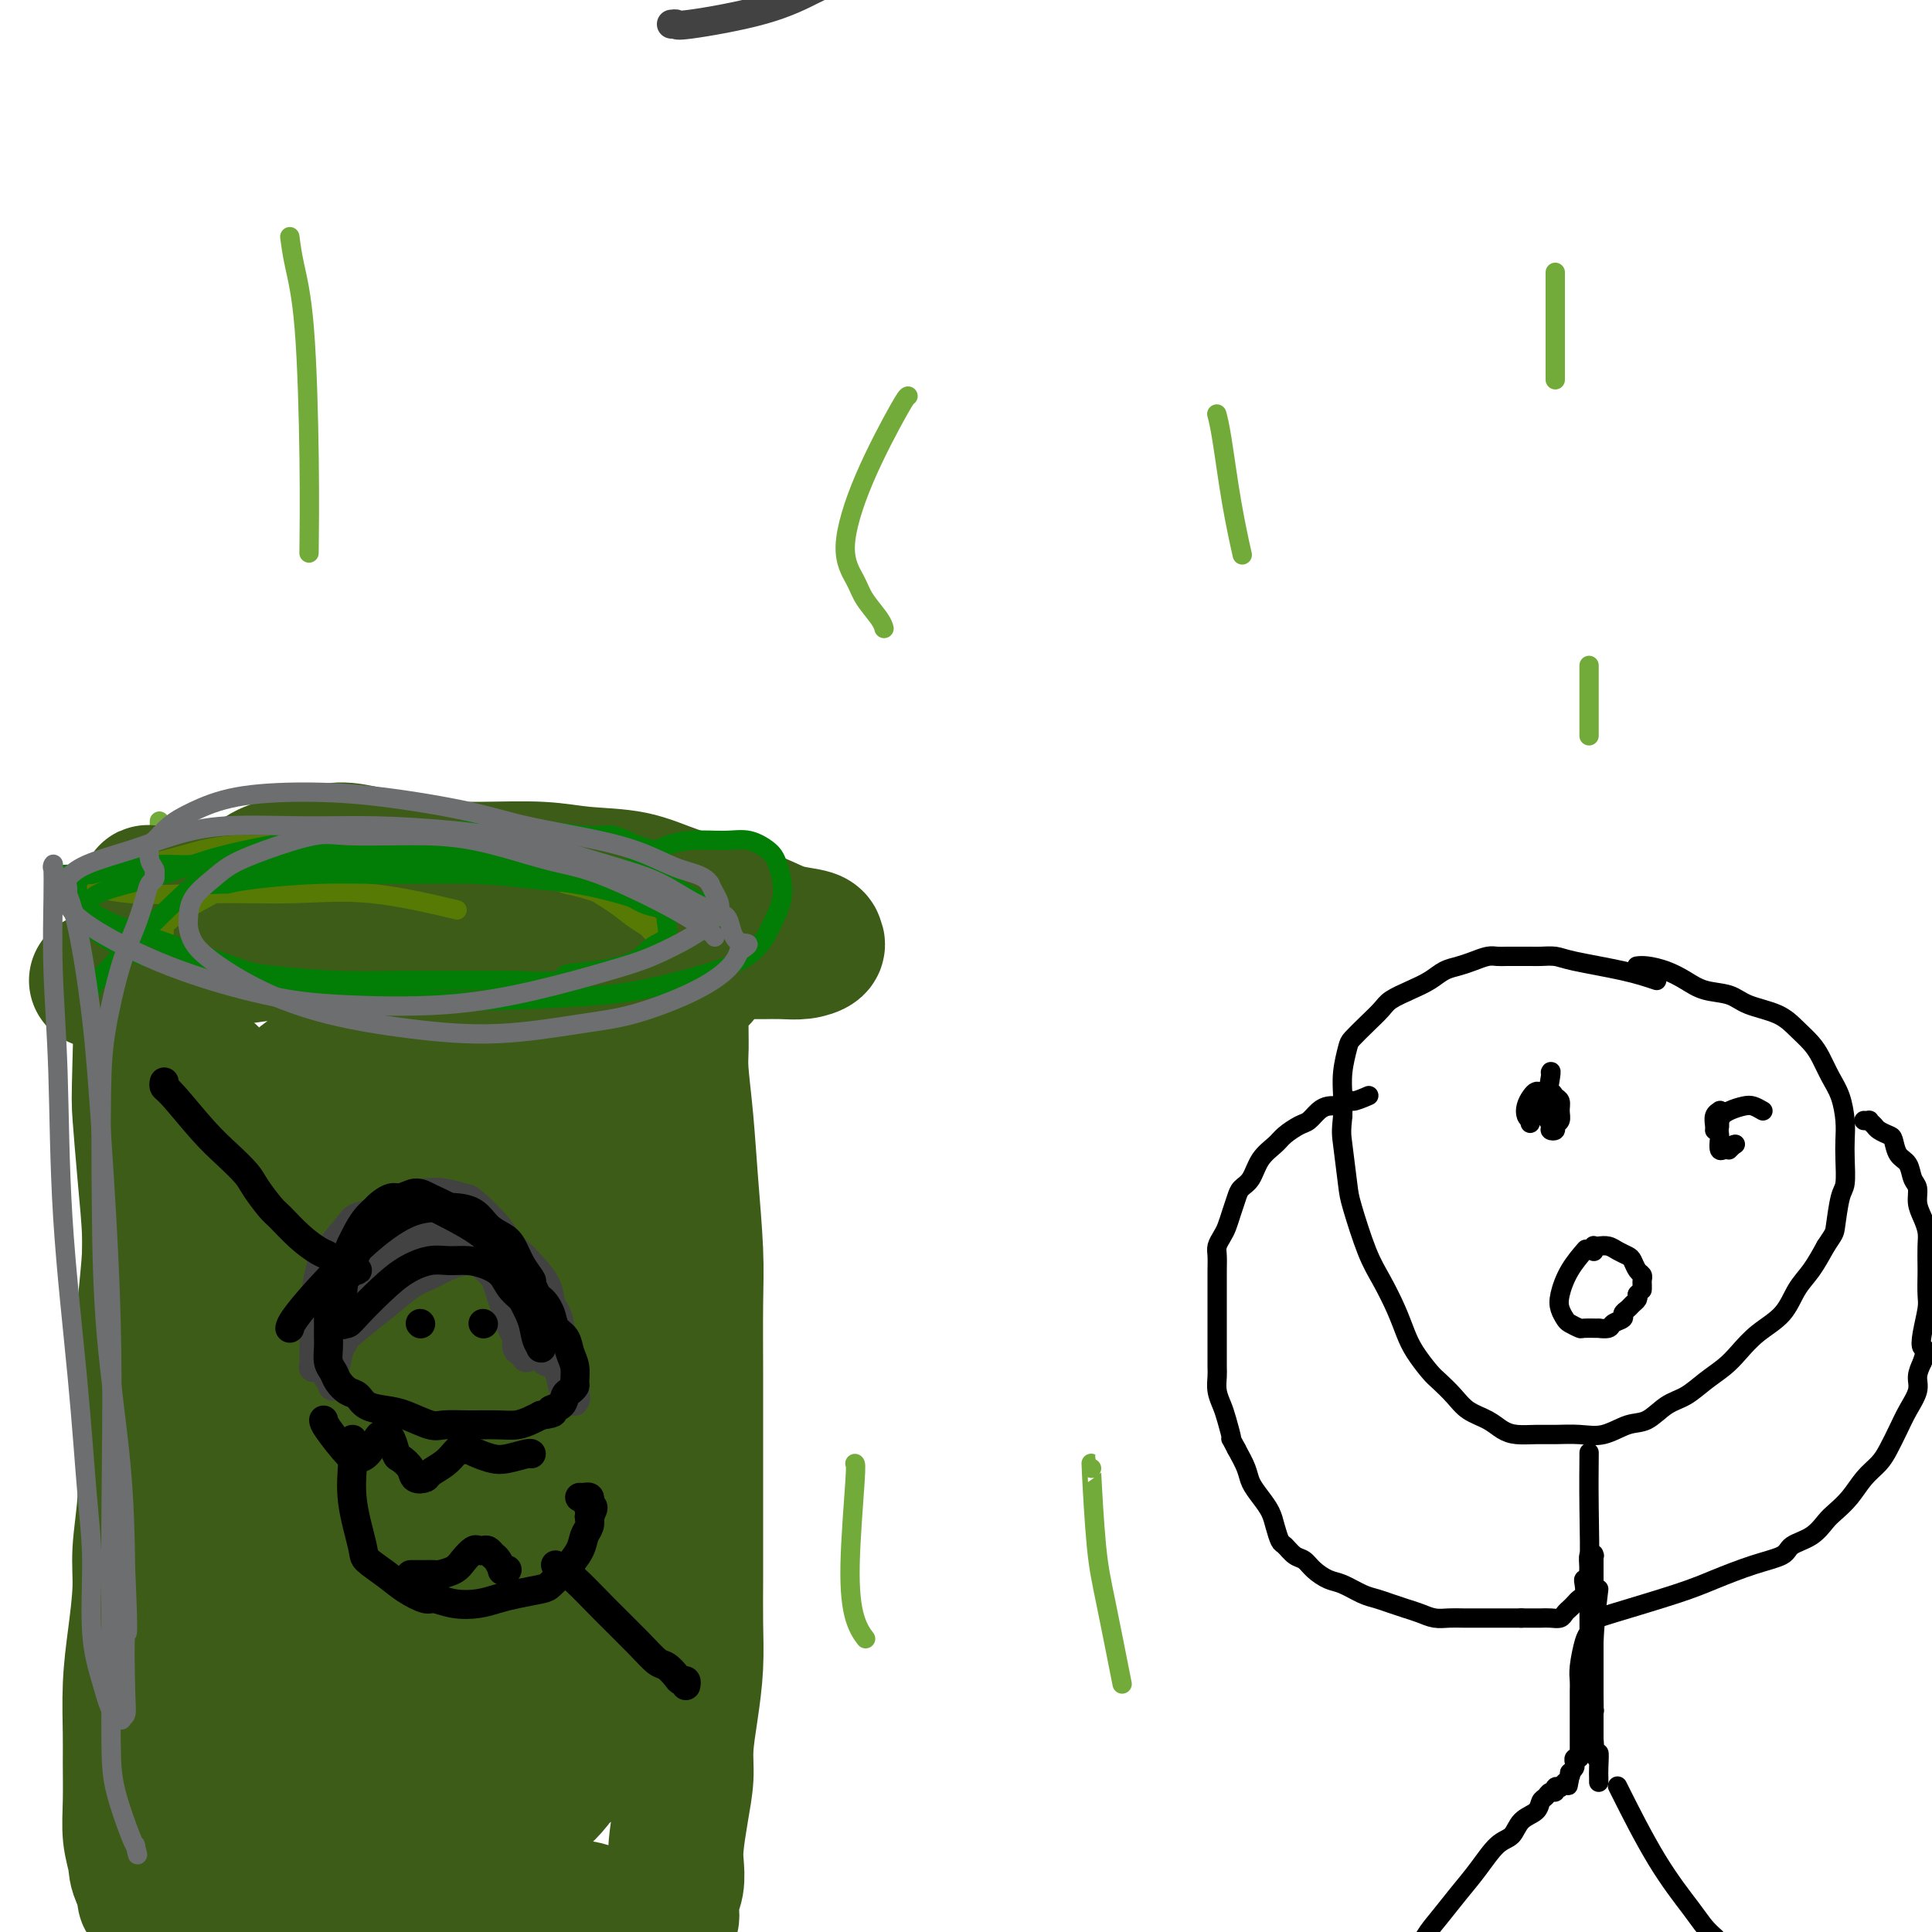
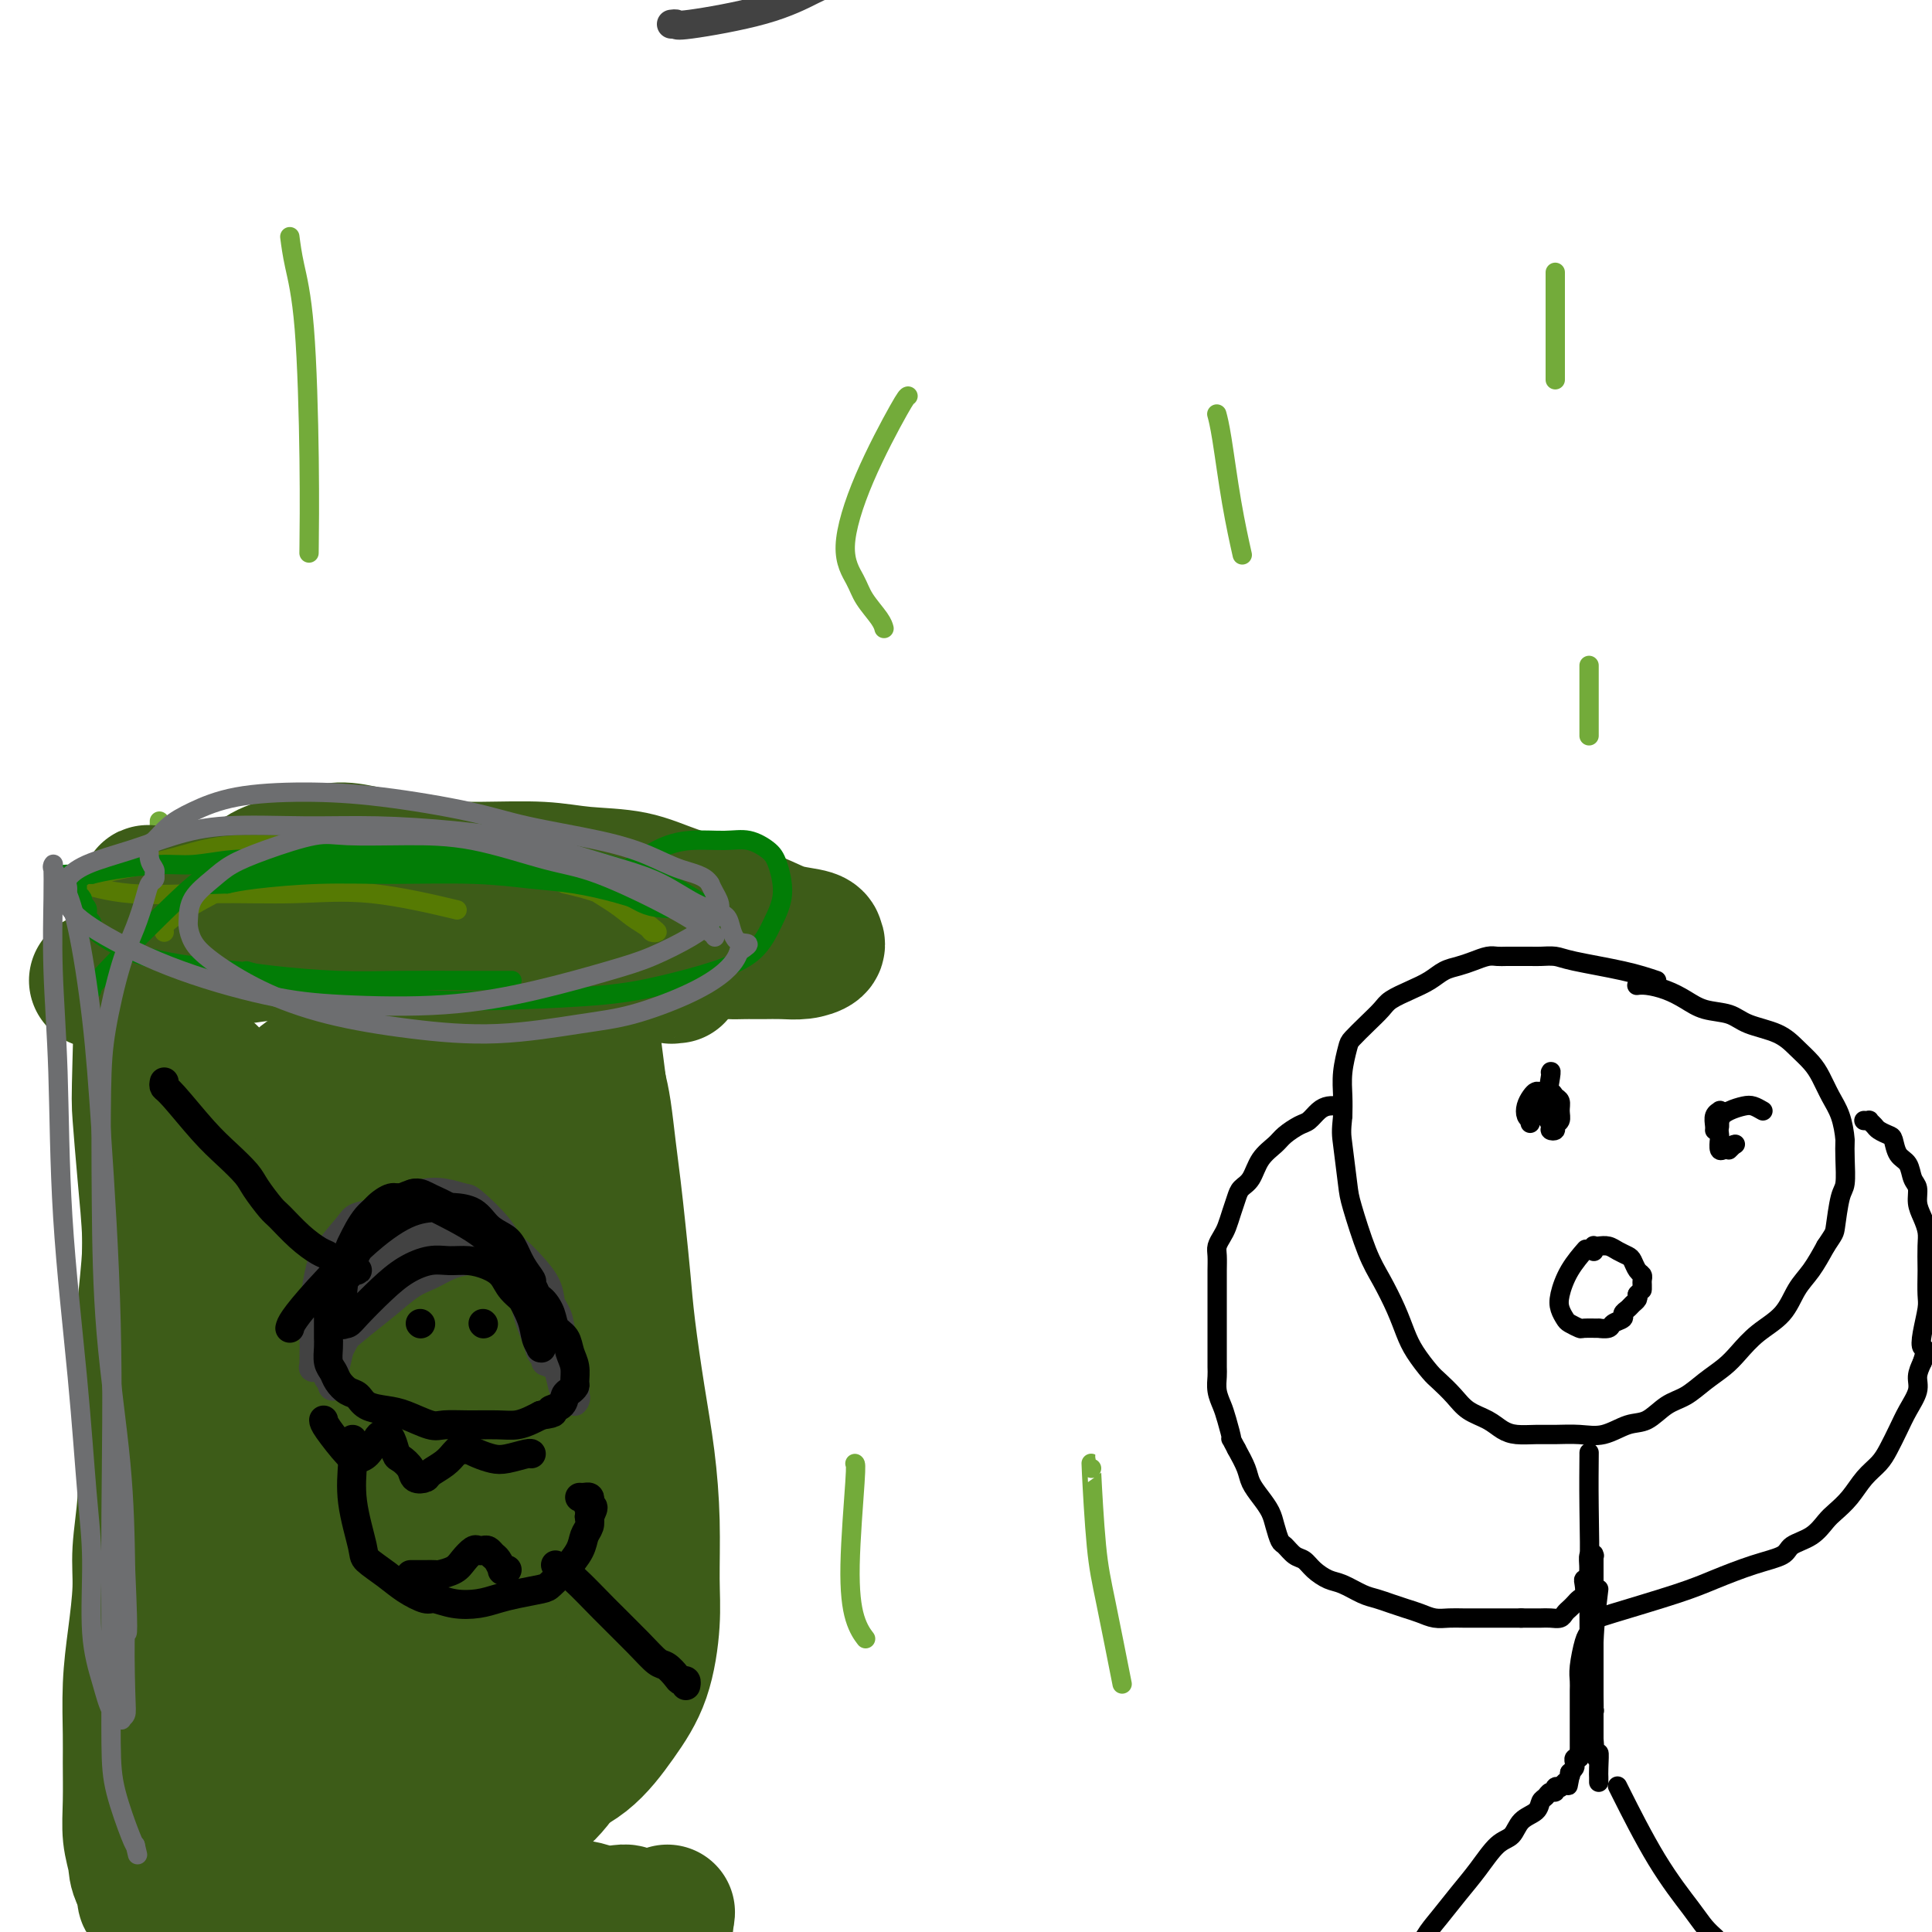
<svg xmlns="http://www.w3.org/2000/svg" viewBox="0 0 400 400" version="1.1">
  <g fill="none" stroke="#000000" stroke-width="4" stroke-linecap="round" stroke-linejoin="round">
    <path d="M343,203c-1.927,-0.649 -3.853,-1.298 -7,-2c-3.147,-0.702 -7.514,-1.456 -10,-2c-2.486,-0.544 -3.093,-0.878 -4,-1c-0.907,-0.122 -2.116,-0.033 -3,0c-0.884,0.033 -1.443,0.008 -2,0c-0.557,-0.008 -1.111,0.001 -2,0c-0.889,-0.001 -2.114,-0.011 -3,0c-0.886,0.011 -1.434,0.044 -2,0c-0.566,-0.044 -1.151,-0.163 -2,0c-0.849,0.163 -1.962,0.610 -3,1c-1.038,0.390 -2.001,0.723 -3,1c-0.999,0.277 -2.035,0.496 -3,1c-0.965,0.504 -1.861,1.292 -3,2c-1.139,0.708 -2.522,1.335 -4,2c-1.478,0.665 -3.050,1.369 -4,2c-0.950,0.631 -1.278,1.189 -2,2c-0.722,0.811 -1.840,1.875 -3,3c-1.160,1.125 -2.363,2.310 -3,3c-0.637,0.690 -0.707,0.886 -1,2c-0.293,1.114 -0.810,3.146 -1,5c-0.190,1.854 -0.054,3.530 0,5c0.054,1.470 0.027,2.735 0,4" />
    <path d="M278,231c-0.364,3.396 -0.275,3.887 0,6c0.275,2.113 0.735,5.849 1,8c0.265,2.151 0.336,2.718 1,5c0.664,2.282 1.920,6.279 3,9c1.080,2.721 1.984,4.165 3,6c1.016,1.835 2.144,4.062 3,6c0.856,1.938 1.440,3.586 2,5c0.560,1.414 1.097,2.595 2,4c0.903,1.405 2.174,3.034 3,4c0.826,0.966 1.207,1.271 2,2c0.793,0.729 1.996,1.884 3,3c1.004,1.116 1.808,2.194 3,3c1.192,0.806 2.772,1.340 4,2c1.228,0.660 2.106,1.444 3,2c0.894,0.556 1.806,0.883 3,1c1.194,0.117 2.672,0.024 4,0c1.328,-0.024 2.508,0.021 4,0c1.492,-0.021 3.298,-0.106 5,0c1.702,0.106 3.301,0.405 5,0c1.699,-0.405 3.496,-1.515 5,-2c1.504,-0.485 2.713,-0.346 4,-1c1.287,-0.654 2.651,-2.103 4,-3c1.349,-0.897 2.684,-1.244 4,-2c1.316,-0.756 2.614,-1.923 4,-3c1.386,-1.077 2.860,-2.066 4,-3c1.140,-0.934 1.947,-1.813 3,-3c1.053,-1.187 2.354,-2.683 4,-4c1.646,-1.317 3.637,-2.456 5,-4c1.363,-1.544 2.098,-3.493 3,-5c0.902,-1.507 1.972,-2.574 3,-4c1.028,-1.426 2.014,-3.213 3,-5" />
-     <path d="M378,258c1.801,-2.738 1.803,-2.584 2,-4c0.197,-1.416 0.589,-4.400 1,-6c0.411,-1.600 0.840,-1.814 1,-3c0.160,-1.186 0.051,-3.345 0,-5c-0.051,-1.655 -0.044,-2.806 0,-4c0.044,-1.194 0.126,-2.430 0,-4c-0.126,-1.570 -0.459,-3.473 -1,-5c-0.541,-1.527 -1.289,-2.678 -2,-4c-0.711,-1.322 -1.383,-2.815 -2,-4c-0.617,-1.185 -1.178,-2.062 -2,-3c-0.822,-0.938 -1.907,-1.938 -3,-3c-1.093,-1.062 -2.196,-2.185 -4,-3c-1.804,-0.815 -4.309,-1.321 -6,-2c-1.691,-0.679 -2.567,-1.531 -4,-2c-1.433,-0.469 -3.421,-0.557 -5,-1c-1.579,-0.443 -2.749,-1.243 -4,-2c-1.251,-0.757 -2.584,-1.471 -4,-2c-1.416,-0.529 -2.915,-0.874 -4,-1c-1.085,-0.126 -1.755,-0.034 -2,0c-0.245,0.034 -0.066,0.009 0,0c0.066,-0.009 0.019,-0.003 0,0c-0.019,0.003 -0.009,0.001 0,0" />
+     <path d="M378,258c1.801,-2.738 1.803,-2.584 2,-4c0.197,-1.416 0.589,-4.400 1,-6c0.411,-1.600 0.840,-1.814 1,-3c0.160,-1.186 0.051,-3.345 0,-5c-0.051,-1.655 -0.044,-2.806 0,-4c-0.126,-1.570 -0.459,-3.473 -1,-5c-0.541,-1.527 -1.289,-2.678 -2,-4c-0.711,-1.322 -1.383,-2.815 -2,-4c-0.617,-1.185 -1.178,-2.062 -2,-3c-0.822,-0.938 -1.907,-1.938 -3,-3c-1.093,-1.062 -2.196,-2.185 -4,-3c-1.804,-0.815 -4.309,-1.321 -6,-2c-1.691,-0.679 -2.567,-1.531 -4,-2c-1.433,-0.469 -3.421,-0.557 -5,-1c-1.579,-0.443 -2.749,-1.243 -4,-2c-1.251,-0.757 -2.584,-1.471 -4,-2c-1.416,-0.529 -2.915,-0.874 -4,-1c-1.085,-0.126 -1.755,-0.034 -2,0c-0.245,0.034 -0.066,0.009 0,0c0.066,-0.009 0.019,-0.003 0,0c-0.019,0.003 -0.009,0.001 0,0" />
    <path d="M321,222c0.104,-0.210 0.209,-0.421 0,1c-0.209,1.421 -0.731,4.473 -1,6c-0.269,1.527 -0.283,1.530 0,2c0.283,0.470 0.864,1.406 1,2c0.136,0.594 -0.174,0.847 0,1c0.174,0.153 0.832,0.206 1,0c0.168,-0.206 -0.154,-0.671 0,-1c0.154,-0.329 0.786,-0.523 1,-1c0.214,-0.477 0.012,-1.238 0,-2c-0.012,-0.762 0.165,-1.525 0,-2c-0.165,-0.475 -0.674,-0.661 -1,-1c-0.326,-0.339 -0.469,-0.831 -1,-1c-0.531,-0.169 -1.449,-0.014 -2,0c-0.551,0.014 -0.733,-0.112 -1,0c-0.267,0.112 -0.618,0.463 -1,1c-0.382,0.537 -0.795,1.260 -1,2c-0.205,0.740 -0.201,1.497 0,2c0.201,0.503 0.601,0.751 1,1" />
    <path d="M317,232c-0.333,1.000 -0.167,0.500 0,0" />
    <path d="M356,233c-0.002,0.197 -0.004,0.395 0,0c0.004,-0.395 0.015,-1.381 0,-2c-0.015,-0.619 -0.057,-0.870 0,-1c0.057,-0.130 0.211,-0.140 0,0c-0.211,0.140 -0.789,0.430 -1,1c-0.211,0.570 -0.057,1.421 0,2c0.057,0.579 0.015,0.887 0,1c-0.015,0.113 -0.004,0.032 0,0c0.004,-0.032 0.002,-0.016 0,0" />
    <path d="M328,259c0.281,-0.322 0.562,-0.643 0,0c-0.562,0.643 -1.967,2.252 -3,4c-1.033,1.748 -1.695,3.635 -2,5c-0.305,1.365 -0.253,2.208 0,3c0.253,0.792 0.707,1.533 1,2c0.293,0.467 0.427,0.661 1,1c0.573,0.339 1.586,0.824 2,1c0.414,0.176 0.228,0.044 1,0c0.772,-0.044 2.502,-0.001 3,0c0.498,0.001 -0.235,-0.041 0,0c0.235,0.041 1.439,0.166 2,0c0.561,-0.166 0.479,-0.622 1,-1c0.521,-0.378 1.646,-0.679 2,-1c0.354,-0.321 -0.063,-0.663 0,-1c0.063,-0.337 0.604,-0.668 1,-1c0.396,-0.332 0.645,-0.666 1,-1c0.355,-0.334 0.816,-0.667 1,-1c0.184,-0.333 0.092,-0.667 0,-1" />
    <path d="M339,268c0.999,-1.107 0.997,-0.873 1,-1c0.003,-0.127 0.012,-0.615 0,-1c-0.012,-0.385 -0.044,-0.666 0,-1c0.044,-0.334 0.163,-0.719 0,-1c-0.163,-0.281 -0.610,-0.457 -1,-1c-0.390,-0.543 -0.724,-1.452 -1,-2c-0.276,-0.548 -0.494,-0.735 -1,-1c-0.506,-0.265 -1.298,-0.608 -2,-1c-0.702,-0.392 -1.312,-0.833 -2,-1c-0.688,-0.167 -1.452,-0.059 -2,0c-0.548,0.059 -0.879,0.068 -1,0c-0.121,-0.068 -0.032,-0.214 0,0c0.032,0.214 0.009,0.788 0,1c-0.009,0.212 -0.002,0.060 0,0c0.002,-0.060 0.001,-0.030 0,0" />
    <path d="M365,230c-0.694,-0.402 -1.387,-0.805 -2,-1c-0.613,-0.195 -1.145,-0.184 -2,0c-0.855,0.184 -2.034,0.540 -3,1c-0.966,0.460 -1.720,1.023 -2,2c-0.280,0.977 -0.085,2.367 0,3c0.085,0.633 0.061,0.509 0,1c-0.061,0.491 -0.160,1.595 0,2c0.160,0.405 0.578,0.109 1,0c0.422,-0.109 0.848,-0.032 1,0c0.152,0.032 0.030,0.019 0,0c-0.030,-0.019 0.030,-0.044 0,0c-0.030,0.044 -0.152,0.155 0,0c0.152,-0.155 0.576,-0.578 1,-1" />
    <path d="M359,237c0.500,-0.167 0.250,-0.083 0,0" />
    <path d="M329,301c0.008,-0.330 0.016,-0.661 0,1c-0.016,1.661 -0.056,5.313 0,10c0.056,4.687 0.208,10.408 0,13c-0.208,2.592 -0.777,2.057 -1,2c-0.223,-0.057 -0.101,0.366 0,1c0.101,0.634 0.182,1.479 0,2c-0.182,0.521 -0.625,0.718 -1,1c-0.375,0.282 -0.681,0.650 -1,1c-0.319,0.350 -0.652,0.682 -1,1c-0.348,0.318 -0.713,0.621 -1,1c-0.287,0.379 -0.496,0.834 -1,1c-0.504,0.166 -1.302,0.045 -2,0c-0.698,-0.045 -1.297,-0.012 -2,0c-0.703,0.012 -1.509,0.003 -2,0c-0.491,-0.003 -0.668,-0.001 -1,0c-0.332,0.001 -0.820,0.000 -1,0c-0.180,-0.000 -0.051,-0.000 0,0c0.051,0.000 0.026,0.000 0,0" />
    <path d="M315,335c-1.456,-0.000 -1.095,-0.000 -1,0c0.095,0.000 -0.076,0.000 0,0c0.076,-0.000 0.397,-0.000 0,0c-0.397,0.000 -1.513,0.000 -2,0c-0.487,-0.000 -0.346,-0.000 -1,0c-0.654,0.000 -2.103,0.001 -3,0c-0.897,-0.001 -1.240,-0.003 -2,0c-0.760,0.003 -1.936,0.012 -3,0c-1.064,-0.012 -2.017,-0.045 -3,0c-0.983,0.045 -1.996,0.166 -3,0c-1.004,-0.166 -2.000,-0.621 -3,-1c-1.000,-0.379 -2.004,-0.683 -3,-1c-0.996,-0.317 -1.985,-0.648 -3,-1c-1.015,-0.352 -2.057,-0.727 -3,-1c-0.943,-0.273 -1.786,-0.444 -3,-1c-1.214,-0.556 -2.800,-1.496 -4,-2c-1.200,-0.504 -2.013,-0.573 -3,-1c-0.987,-0.427 -2.148,-1.212 -3,-2c-0.852,-0.788 -1.394,-1.579 -2,-2c-0.606,-0.421 -1.275,-0.472 -2,-1c-0.725,-0.528 -1.506,-1.534 -2,-2c-0.494,-0.466 -0.699,-0.393 -1,-1c-0.301,-0.607 -0.696,-1.894 -1,-3c-0.304,-1.106 -0.518,-2.031 -1,-3c-0.482,-0.969 -1.232,-1.981 -2,-3c-0.768,-1.019 -1.553,-2.043 -2,-3c-0.447,-0.957 -0.556,-1.845 -1,-3c-0.444,-1.155 -1.222,-2.578 -2,-4" />
    <path d="M256,300c-1.725,-3.343 -1.037,-1.701 -1,-2c0.037,-0.299 -0.579,-2.541 -1,-4c-0.421,-1.459 -0.649,-2.137 -1,-3c-0.351,-0.863 -0.826,-1.911 -1,-3c-0.174,-1.089 -0.047,-2.217 0,-3c0.047,-0.783 0.012,-1.220 0,-2c-0.012,-0.780 -0.003,-1.903 0,-3c0.003,-1.097 0.001,-2.166 0,-3c-0.001,-0.834 -0.000,-1.432 0,-2c0.000,-0.568 0.000,-1.107 0,-2c-0.000,-0.893 -0.000,-2.139 0,-3c0.000,-0.861 0.000,-1.337 0,-2c-0.000,-0.663 -0.001,-1.514 0,-2c0.001,-0.486 0.003,-0.606 0,-1c-0.003,-0.394 -0.012,-1.064 0,-2c0.012,-0.936 0.045,-2.140 0,-3c-0.045,-0.860 -0.166,-1.375 0,-2c0.166,-0.625 0.621,-1.361 1,-2c0.379,-0.639 0.682,-1.181 1,-2c0.318,-0.819 0.650,-1.917 1,-3c0.350,-1.083 0.717,-2.153 1,-3c0.283,-0.847 0.484,-1.472 1,-2c0.516,-0.528 1.349,-0.957 2,-2c0.651,-1.043 1.119,-2.698 2,-4c0.881,-1.302 2.175,-2.250 3,-3c0.825,-0.750 1.179,-1.301 2,-2c0.821,-0.699 2.107,-1.546 3,-2c0.893,-0.454 1.394,-0.513 2,-1c0.606,-0.487 1.317,-1.400 2,-2c0.683,-0.600 1.338,-0.886 2,-1c0.662,-0.114 1.331,-0.057 2,0" />
-     <path d="M277,229c2.976,-1.869 2.417,-1.042 3,-1c0.583,0.042 2.310,-0.702 3,-1c0.690,-0.298 0.345,-0.149 0,0" />
    <path d="M331,335c-0.014,-0.040 -0.028,-0.079 3,-1c3.028,-0.921 9.099,-2.722 13,-4c3.901,-1.278 5.632,-2.032 8,-3c2.368,-0.968 5.373,-2.150 8,-3c2.627,-0.850 4.877,-1.368 6,-2c1.123,-0.632 1.119,-1.379 2,-2c0.881,-0.621 2.647,-1.118 4,-2c1.353,-0.882 2.291,-2.151 3,-3c0.709,-0.849 1.187,-1.279 2,-2c0.813,-0.721 1.961,-1.732 3,-3c1.039,-1.268 1.968,-2.793 3,-4c1.032,-1.207 2.165,-2.098 3,-3c0.835,-0.902 1.372,-1.816 2,-3c0.628,-1.184 1.348,-2.638 2,-4c0.652,-1.362 1.237,-2.633 2,-4c0.763,-1.367 1.706,-2.830 2,-4c0.294,-1.170 -0.059,-2.049 0,-3c0.059,-0.951 0.529,-1.976 1,-3" />
    <path d="M398,282c1.099,-3.355 0.347,-2.741 0,-3c-0.347,-0.259 -0.289,-1.390 0,-3c0.289,-1.610 0.809,-3.698 1,-5c0.191,-1.302 0.052,-1.818 0,-3c-0.052,-1.182 -0.017,-3.030 0,-4c0.017,-0.970 0.015,-1.064 0,-2c-0.015,-0.936 -0.041,-2.716 0,-4c0.041,-1.284 0.151,-2.072 0,-3c-0.151,-0.928 -0.564,-1.996 -1,-3c-0.436,-1.004 -0.894,-1.944 -1,-3c-0.106,-1.056 0.140,-2.227 0,-3c-0.140,-0.773 -0.666,-1.149 -1,-2c-0.334,-0.851 -0.474,-2.179 -1,-3c-0.526,-0.821 -1.436,-1.137 -2,-2c-0.564,-0.863 -0.782,-2.273 -1,-3c-0.218,-0.727 -0.436,-0.769 -1,-1c-0.564,-0.231 -1.476,-0.650 -2,-1c-0.524,-0.350 -0.662,-0.630 -1,-1c-0.338,-0.370 -0.875,-0.831 -1,-1c-0.125,-0.169 0.162,-0.045 0,0c-0.162,0.045 -0.774,0.012 -1,0c-0.226,-0.012 -0.064,-0.003 0,0c0.064,0.003 0.032,0.002 0,0" />
    <path d="M329,338c-0.309,0.357 -0.619,0.714 -1,2c-0.381,1.286 -0.834,3.500 -1,5c-0.166,1.500 -0.044,2.285 0,3c0.044,0.715 0.012,1.362 0,2c-0.012,0.638 -0.003,1.269 0,2c0.003,0.731 0.001,1.562 0,2c-0.001,0.438 -0.000,0.485 0,1c0.000,0.515 0.000,1.500 0,2c-0.000,0.500 -0.000,0.515 0,1c0.000,0.485 0.001,1.440 0,2c-0.001,0.560 -0.004,0.724 0,1c0.004,0.276 0.015,0.666 0,1c-0.015,0.334 -0.056,0.614 0,1c0.056,0.386 0.208,0.877 0,1c-0.208,0.123 -0.777,-0.122 -1,0c-0.223,0.122 -0.098,0.610 0,1c0.098,0.390 0.171,0.683 0,1c-0.171,0.317 -0.585,0.659 -1,1" />
    <path d="M325,367c-0.636,4.730 -0.227,2.056 0,1c0.227,-1.056 0.272,-0.493 0,0c-0.272,0.493 -0.862,0.916 -1,1c-0.138,0.084 0.174,-0.170 0,0c-0.174,0.170 -0.834,0.763 -1,1c-0.166,0.237 0.163,0.119 0,0c-0.163,-0.119 -0.818,-0.240 -1,0c-0.182,0.240 0.108,0.841 0,1c-0.108,0.159 -0.613,-0.124 -1,0c-0.387,0.124 -0.655,0.657 -1,1c-0.345,0.343 -0.766,0.498 -1,1c-0.234,0.502 -0.281,1.351 -1,2c-0.719,0.649 -2.110,1.099 -3,2c-0.890,0.901 -1.281,2.254 -2,3c-0.719,0.746 -1.767,0.887 -3,2c-1.233,1.113 -2.649,3.199 -4,5c-1.351,1.801 -2.635,3.317 -4,5c-1.365,1.683 -2.809,3.534 -4,5c-1.191,1.466 -2.128,2.549 -3,4c-0.872,1.451 -1.678,3.272 -2,4c-0.322,0.728 -0.161,0.364 0,0" />
    <path d="M335,370c-0.178,-0.352 -0.356,-0.703 1,2c1.356,2.703 4.244,8.462 7,13c2.756,4.538 5.378,7.856 7,10c1.622,2.144 2.244,3.116 3,4c0.756,0.884 1.644,1.681 2,2c0.356,0.319 0.178,0.159 0,0" />
    <path d="M331,329c-0.422,3.495 -0.844,6.991 -1,11c-0.156,4.009 -0.046,8.533 0,11c0.046,2.467 0.026,2.879 0,3c-0.026,0.121 -0.060,-0.048 0,0c0.060,0.048 0.212,0.312 0,0c-0.212,-0.312 -0.790,-1.201 -1,-3c-0.210,-1.799 -0.053,-4.506 0,-8c0.053,-3.494 -0.000,-7.773 0,-11c0.000,-3.227 0.053,-5.403 0,-7c-0.053,-1.597 -0.210,-2.615 0,-3c0.210,-0.385 0.788,-0.135 1,0c0.212,0.135 0.057,0.156 0,0c-0.057,-0.156 -0.015,-0.489 0,0c0.015,0.489 0.004,1.798 0,3c-0.004,1.202 -0.001,2.296 0,3c0.001,0.704 0.000,1.018 0,2c-0.000,0.982 -0.000,2.631 0,4c0.000,1.369 0.000,2.457 0,4c-0.000,1.543 -0.000,3.541 0,5c0.000,1.459 0.000,2.381 0,4c-0.000,1.619 -0.000,3.936 0,6c0.000,2.064 0.000,3.875 0,5c-0.000,1.125 -0.000,1.562 0,2" />
    <path d="M330,360c0.381,6.404 0.834,3.415 1,3c0.166,-0.415 0.044,1.745 0,3c-0.044,1.255 -0.012,1.604 0,2c0.012,0.396 0.003,0.838 0,1c-0.003,0.162 -0.001,0.044 0,0c0.001,-0.044 0.000,-0.012 0,0c-0.000,0.012 -0.000,0.006 0,0" />
  </g>
  <g fill="none" stroke="#73AB3A" stroke-width="4" stroke-linecap="round" stroke-linejoin="round">
    <path d="M60,49c0.226,1.738 0.453,3.477 1,6c0.547,2.523 1.415,5.831 2,13c0.585,7.169 0.888,18.199 1,27c0.112,8.801 0.032,15.372 0,18c-0.032,2.628 -0.016,1.314 0,0" />
    <path d="M188,82c-0.187,0.057 -0.375,0.114 -2,3c-1.625,2.886 -4.688,8.601 -7,14c-2.312,5.399 -3.873,10.484 -4,14c-0.127,3.516 1.182,5.464 2,7c0.818,1.536 1.147,2.659 2,4c0.853,1.341 2.230,2.899 3,4c0.770,1.101 0.934,1.743 1,2c0.066,0.257 0.033,0.128 0,0" />
    <path d="M71,286c-0.556,-0.533 -1.111,-1.067 0,4c1.111,5.067 3.889,15.733 5,20c1.111,4.267 0.556,2.133 0,0" />
    <path d="M252,86c-0.069,-0.252 -0.137,-0.504 0,0c0.137,0.504 0.480,1.764 1,5c0.520,3.236 1.217,8.448 2,13c0.783,4.552 1.652,8.443 2,10c0.348,1.557 0.174,0.778 0,0" />
    <path d="M322,57c0.000,-0.696 0.000,-1.393 0,1c0.000,2.393 0.000,7.875 0,12c0.000,4.125 0.000,6.893 0,8c0.000,1.107 0.000,0.554 0,0" />
    <path d="M177,303c0.128,0.067 0.255,0.134 0,4c-0.255,3.866 -0.893,11.531 -1,17c-0.107,5.469 0.317,8.742 1,11c0.683,2.258 1.624,3.502 2,4c0.376,0.498 0.188,0.249 0,0" />
    <path d="M329,138c0.000,-0.378 0.000,-0.756 0,2c0.000,2.756 0.000,8.644 0,11c0.000,2.356 0.000,1.178 0,0" />
    <path d="M144,186c0.422,0.400 0.844,0.800 1,2c0.156,1.200 0.044,3.200 0,4c-0.044,0.800 -0.022,0.400 0,0" />
    <path d="M33,170c0.000,0.417 0.000,0.833 0,1c0.000,0.167 0.000,0.083 0,0" />
    <path d="M40,364c0.289,1.844 0.578,3.689 2,7c1.422,3.311 3.978,8.089 5,10c1.022,1.911 0.511,0.956 0,0" />
    <path d="M226,304c-0.077,-1.032 -0.153,-2.064 0,1c0.153,3.064 0.536,10.223 1,15c0.464,4.777 1.010,7.171 2,12c0.990,4.829 2.426,12.094 3,15c0.574,2.906 0.287,1.453 0,0" />
    <path d="M42,213c-0.111,-1.111 -0.222,-2.222 0,0c0.222,2.222 0.778,7.778 1,10c0.222,2.222 0.111,1.111 0,0" />
  </g>
  <g fill="none" stroke="#3D5C18" stroke-width="28" stroke-linecap="round" stroke-linejoin="round">
    <path d="M31,186c-0.315,-1.446 -0.630,-2.893 -1,4c-0.370,6.893 -0.794,22.125 -1,30c-0.206,7.875 -0.195,8.394 0,11c0.195,2.606 0.574,7.301 1,12c0.426,4.699 0.899,9.402 1,13c0.101,3.598 -0.169,6.089 0,10c0.169,3.911 0.777,9.241 1,14c0.223,4.759 0.060,8.946 0,13c-0.060,4.054 -0.016,7.974 0,12c0.016,4.026 0.004,8.157 0,12c-0.004,3.843 -0.001,7.399 0,11c0.001,3.601 0.001,7.247 0,11c-0.001,3.753 -0.001,7.613 0,10c0.001,2.387 0.004,3.301 0,5c-0.004,1.699 -0.016,4.182 0,6c0.016,1.818 0.061,2.970 0,4c-0.061,1.030 -0.226,1.936 0,3c0.226,1.064 0.844,2.285 1,3c0.156,0.715 -0.150,0.923 0,1c0.150,0.077 0.757,0.022 1,0c0.243,-0.022 0.121,-0.011 0,0" />
    <path d="M20,203c2.155,-0.785 4.311,-1.570 7,-2c2.689,-0.430 5.913,-0.507 10,-1c4.087,-0.493 9.038,-1.404 13,-2c3.962,-0.596 6.934,-0.878 9,-1c2.066,-0.122 3.225,-0.085 5,0c1.775,0.085 4.166,0.218 6,0c1.834,-0.218 3.112,-0.788 5,-1c1.888,-0.212 4.385,-0.067 6,0c1.615,0.067 2.347,0.054 4,0c1.653,-0.054 4.226,-0.150 6,0c1.774,0.150 2.750,0.547 5,1c2.250,0.453 5.774,0.962 8,1c2.226,0.038 3.155,-0.396 5,0c1.845,0.396 4.605,1.623 7,2c2.395,0.377 4.423,-0.095 6,0c1.577,0.095 2.702,0.758 4,1c1.298,0.242 2.767,0.064 4,0c1.233,-0.064 2.229,-0.013 3,0c0.771,0.013 1.316,-0.010 2,0c0.684,0.010 1.506,0.055 2,0c0.494,-0.055 0.658,-0.211 1,0c0.342,0.211 0.861,0.787 1,1c0.139,0.213 -0.103,0.061 0,0c0.103,-0.061 0.552,-0.030 1,0" />
-     <path d="M140,202c10.051,0.874 2.679,0.058 0,0c-2.679,-0.058 -0.665,0.641 0,1c0.665,0.359 -0.019,0.377 0,1c0.019,0.623 0.740,1.851 1,3c0.260,1.149 0.058,2.218 0,4c-0.058,1.782 0.027,4.276 0,6c-0.027,1.724 -0.165,2.677 0,5c0.165,2.323 0.633,6.017 1,10c0.367,3.983 0.634,8.254 1,13c0.366,4.746 0.830,9.965 1,14c0.170,4.035 0.046,6.885 0,11c-0.046,4.115 -0.012,9.496 0,14c0.012,4.504 0.003,8.130 0,12c-0.003,3.870 -0.000,7.984 0,12c0.000,4.016 -0.003,7.933 0,11c0.003,3.067 0.011,5.285 0,8c-0.011,2.715 -0.041,5.928 0,9c0.041,3.072 0.152,6.002 0,9c-0.152,2.998 -0.566,6.063 -1,9c-0.434,2.937 -0.887,5.748 -1,8c-0.113,2.252 0.114,3.947 0,6c-0.114,2.053 -0.570,4.465 -1,7c-0.430,2.535 -0.833,5.193 -1,7c-0.167,1.807 -0.097,2.761 0,4c0.097,1.239 0.222,2.762 0,4c-0.222,1.238 -0.791,2.192 -1,3c-0.209,0.808 -0.059,1.471 0,2c0.059,0.529 0.026,0.925 0,1c-0.026,0.075 -0.045,-0.172 0,0c0.045,0.172 0.156,0.763 0,1c-0.156,0.237 -0.578,0.118 -1,0" />
    <path d="M138,397c-0.936,8.044 -0.278,2.155 0,0c0.278,-2.155 0.174,-0.576 0,0c-0.174,0.576 -0.417,0.151 -1,0c-0.583,-0.151 -1.505,-0.027 -2,0c-0.495,0.027 -0.562,-0.044 -1,0c-0.438,0.044 -1.248,0.204 -2,0c-0.752,-0.204 -1.447,-0.773 -2,-1c-0.553,-0.227 -0.964,-0.113 -2,0c-1.036,0.113 -2.697,0.227 -4,0c-1.303,-0.227 -2.247,-0.793 -4,-1c-1.753,-0.207 -4.314,-0.056 -6,0c-1.686,0.056 -2.497,0.015 -4,0c-1.503,-0.015 -3.697,-0.005 -6,0c-2.303,0.005 -4.713,0.005 -7,0c-2.287,-0.005 -4.449,-0.015 -7,0c-2.551,0.015 -5.490,0.057 -8,0c-2.510,-0.057 -4.592,-0.211 -7,0c-2.408,0.211 -5.143,0.789 -7,1c-1.857,0.211 -2.837,0.057 -5,0c-2.163,-0.057 -5.510,-0.015 -8,0c-2.490,0.015 -4.124,0.005 -6,0c-1.876,-0.005 -3.994,-0.005 -6,0c-2.006,0.005 -3.900,0.016 -5,0c-1.100,-0.016 -1.408,-0.060 -2,0c-0.592,0.060 -1.469,0.223 -2,0c-0.531,-0.223 -0.716,-0.832 -1,-1c-0.284,-0.168 -0.667,0.104 -1,0c-0.333,-0.104 -0.615,-0.585 -1,-1c-0.385,-0.415 -0.873,-0.766 -1,-1c-0.127,-0.234 0.107,-0.353 0,-1c-0.107,-0.647 -0.553,-1.824 -1,-3" />
    <path d="M29,389c-0.939,-1.769 -0.787,-2.691 -1,-4c-0.213,-1.309 -0.790,-3.004 -1,-5c-0.210,-1.996 -0.054,-4.294 0,-7c0.054,-2.706 0.004,-5.821 0,-8c-0.004,-2.179 0.036,-3.422 0,-6c-0.036,-2.578 -0.150,-6.493 0,-10c0.150,-3.507 0.562,-6.608 1,-10c0.438,-3.392 0.902,-7.077 1,-10c0.098,-2.923 -0.170,-5.085 0,-8c0.170,-2.915 0.776,-6.584 1,-10c0.224,-3.416 0.064,-6.580 0,-10c-0.064,-3.420 -0.032,-7.096 0,-11c0.032,-3.904 0.065,-8.035 0,-11c-0.065,-2.965 -0.228,-4.765 0,-8c0.228,-3.235 0.849,-7.904 1,-12c0.151,-4.096 -0.166,-7.620 0,-11c0.166,-3.380 0.815,-6.617 1,-10c0.185,-3.383 -0.094,-6.913 0,-10c0.094,-3.087 0.560,-5.731 1,-8c0.440,-2.269 0.852,-4.165 1,-6c0.148,-1.835 0.031,-3.611 0,-5c-0.031,-1.389 0.023,-2.391 0,-3c-0.023,-0.609 -0.122,-0.823 0,-1c0.122,-0.177 0.466,-0.315 1,1c0.534,1.315 1.259,4.085 2,7c0.741,2.915 1.497,5.976 2,9c0.503,3.024 0.751,6.012 1,9" />
    <path d="M40,231c1.343,6.772 1.700,11.201 2,17c0.300,5.799 0.543,12.969 1,21c0.457,8.031 1.127,16.925 2,26c0.873,9.075 1.948,18.333 3,25c1.052,6.667 2.079,10.743 3,16c0.921,5.257 1.734,11.693 3,16c1.266,4.307 2.984,6.483 4,8c1.016,1.517 1.331,2.373 2,3c0.669,0.627 1.692,1.024 3,1c1.308,-0.024 2.901,-0.468 4,-1c1.099,-0.532 1.703,-1.150 3,-2c1.297,-0.850 3.285,-1.931 5,-4c1.715,-2.069 3.157,-5.126 5,-8c1.843,-2.874 4.088,-5.564 6,-9c1.912,-3.436 3.492,-7.619 5,-12c1.508,-4.381 2.944,-8.961 4,-15c1.056,-6.039 1.730,-13.539 2,-19c0.270,-5.461 0.134,-8.885 0,-14c-0.134,-5.115 -0.268,-11.923 -1,-18c-0.732,-6.077 -2.063,-11.423 -4,-16c-1.937,-4.577 -4.480,-8.384 -7,-12c-2.520,-3.616 -5.018,-7.040 -7,-9c-1.982,-1.960 -3.449,-2.457 -5,-3c-1.551,-0.543 -3.186,-1.134 -5,-1c-1.814,0.134 -3.805,0.993 -6,3c-2.195,2.007 -4.592,5.162 -6,8c-1.408,2.838 -1.828,5.360 -3,10c-1.172,4.640 -3.098,11.398 -4,19c-0.902,7.602 -0.781,16.047 0,25c0.781,8.953 2.223,18.415 4,26c1.777,7.585 3.888,13.292 6,19" />
    <path d="M59,331c2.965,9.360 5.376,10.261 7,12c1.624,1.739 2.459,4.318 4,6c1.541,1.682 3.786,2.469 6,2c2.214,-0.469 4.397,-2.193 6,-3c1.603,-0.807 2.626,-0.698 5,-7c2.374,-6.302 6.100,-19.015 8,-25c1.900,-5.985 1.975,-5.242 2,-10c0.025,-4.758 0.002,-15.018 0,-25c-0.002,-9.982 0.018,-19.686 -1,-28c-1.018,-8.314 -3.073,-15.239 -5,-21c-1.927,-5.761 -3.727,-10.359 -5,-13c-1.273,-2.641 -2.018,-3.325 -3,-4c-0.982,-0.675 -2.201,-1.343 -4,-1c-1.799,0.343 -4.178,1.696 -6,5c-1.822,3.304 -3.088,8.560 -5,15c-1.912,6.440 -4.472,14.065 -6,24c-1.528,9.935 -2.025,22.180 -2,31c0.025,8.820 0.571,14.214 2,22c1.429,7.786 3.739,17.964 6,26c2.261,8.036 4.472,13.930 7,18c2.528,4.070 5.372,6.316 8,8c2.628,1.684 5.040,2.804 8,2c2.960,-0.804 6.467,-3.534 9,-6c2.533,-2.466 4.092,-4.670 6,-9c1.908,-4.330 4.163,-10.786 6,-17c1.837,-6.214 3.254,-12.187 4,-20c0.746,-7.813 0.822,-17.466 1,-25c0.178,-7.534 0.460,-12.947 0,-21c-0.460,-8.053 -1.662,-18.745 -3,-27c-1.338,-8.255 -2.811,-14.073 -4,-18c-1.189,-3.927 -2.095,-5.964 -3,-8" />
    <path d="M107,214c-1.855,-4.483 -2.993,-2.691 -4,-2c-1.007,0.691 -1.883,0.280 -3,2c-1.117,1.720 -2.474,5.570 -4,11c-1.526,5.430 -3.220,12.438 -5,21c-1.780,8.562 -3.647,18.676 -4,30c-0.353,11.324 0.808,23.857 2,33c1.192,9.143 2.416,14.896 4,22c1.584,7.104 3.527,15.559 5,22c1.473,6.441 2.477,10.868 4,14c1.523,3.132 3.567,4.969 5,6c1.433,1.031 2.255,1.256 4,0c1.745,-1.256 4.414,-3.993 6,-7c1.586,-3.007 2.090,-6.285 3,-11c0.910,-4.715 2.225,-10.867 3,-17c0.775,-6.133 1.009,-12.247 1,-19c-0.009,-6.753 -0.260,-14.145 -1,-22c-0.740,-7.855 -1.968,-16.172 -3,-22c-1.032,-5.828 -1.869,-9.166 -3,-13c-1.131,-3.834 -2.558,-8.165 -4,-11c-1.442,-2.835 -2.899,-4.176 -4,-5c-1.101,-0.824 -1.845,-1.133 -3,-1c-1.155,0.133 -2.721,0.707 -4,2c-1.279,1.293 -2.270,3.304 -3,5c-0.730,1.696 -1.198,3.076 -2,6c-0.802,2.924 -1.939,7.392 -3,12c-1.061,4.608 -2.047,9.356 -3,15c-0.953,5.644 -1.874,12.184 -3,17c-1.126,4.816 -2.456,7.910 -4,13c-1.544,5.090 -3.300,12.178 -5,18c-1.700,5.822 -3.343,10.378 -5,14c-1.657,3.622 -3.329,6.311 -5,9" />
    <path d="M69,356c-3.863,9.463 -4.020,6.122 -6,6c-1.980,-0.122 -5.785,2.976 -8,5c-2.215,2.024 -2.842,2.975 -4,4c-1.158,1.025 -2.848,2.125 -4,3c-1.152,0.875 -1.767,1.527 -2,2c-0.233,0.473 -0.083,0.768 0,1c0.083,0.232 0.100,0.403 0,1c-0.100,0.597 -0.318,1.622 0,2c0.318,0.378 1.170,0.110 2,0c0.830,-0.110 1.637,-0.060 3,0c1.363,0.060 3.282,0.131 6,0c2.718,-0.131 6.236,-0.464 10,-1c3.764,-0.536 7.775,-1.277 12,-2c4.225,-0.723 8.663,-1.429 12,-2c3.337,-0.571 5.573,-1.007 9,-2c3.427,-0.993 8.047,-2.542 12,-4c3.953,-1.458 7.241,-2.824 10,-5c2.759,-2.176 4.989,-5.160 7,-8c2.011,-2.840 3.805,-5.535 5,-9c1.195,-3.465 1.793,-7.700 2,-11c0.207,-3.300 0.024,-5.664 0,-9c-0.024,-3.336 0.110,-7.644 0,-12c-0.110,-4.356 -0.463,-8.759 -1,-13c-0.537,-4.241 -1.257,-8.319 -2,-13c-0.743,-4.681 -1.508,-9.963 -2,-14c-0.492,-4.037 -0.709,-6.827 -1,-10c-0.291,-3.173 -0.655,-6.729 -1,-10c-0.345,-3.271 -0.670,-6.258 -1,-9c-0.330,-2.742 -0.666,-5.238 -1,-8c-0.334,-2.762 -0.667,-5.789 -1,-8c-0.333,-2.211 -0.667,-3.605 -1,-5" />
    <path d="M124,225c-1.880,-15.032 -1.080,-7.612 -1,-6c0.080,1.612 -0.559,-2.584 -1,-5c-0.441,-2.416 -0.684,-3.051 -1,-4c-0.316,-0.949 -0.707,-2.211 -1,-3c-0.293,-0.789 -0.489,-1.104 -1,-2c-0.511,-0.896 -1.336,-2.372 -2,-3c-0.664,-0.628 -1.166,-0.410 -2,-1c-0.834,-0.590 -1.998,-1.990 -3,-3c-1.002,-1.010 -1.841,-1.630 -3,-2c-1.159,-0.370 -2.639,-0.492 -4,-1c-1.361,-0.508 -2.604,-1.404 -4,-2c-1.396,-0.596 -2.947,-0.893 -5,-1c-2.053,-0.107 -4.609,-0.023 -7,0c-2.391,0.023 -4.617,-0.014 -7,0c-2.383,0.014 -4.924,0.081 -7,0c-2.076,-0.081 -3.688,-0.308 -6,0c-2.312,0.308 -5.323,1.150 -8,2c-2.677,0.850 -5.021,1.707 -7,2c-1.979,0.293 -3.595,0.023 -5,0c-1.405,-0.023 -2.601,0.200 -4,0c-1.399,-0.200 -3.001,-0.823 -4,-1c-0.999,-0.177 -1.394,0.092 -2,0c-0.606,-0.092 -1.423,-0.545 -2,-1c-0.577,-0.455 -0.913,-0.912 -1,-1c-0.087,-0.088 0.076,0.194 0,0c-0.076,-0.194 -0.392,-0.864 0,-2c0.392,-1.136 1.492,-2.738 3,-4c1.508,-1.262 3.425,-2.184 6,-3c2.575,-0.816 5.809,-1.527 8,-2c2.191,-0.473 3.340,-0.706 6,-1c2.660,-0.294 6.830,-0.647 11,-1" />
    <path d="M70,180c4.936,-0.618 4.777,-0.162 7,0c2.223,0.162 6.829,0.031 11,0c4.171,-0.031 7.906,0.039 12,0c4.094,-0.039 8.546,-0.188 12,0c3.454,0.188 5.911,0.711 9,1c3.089,0.289 6.810,0.343 10,1c3.190,0.657 5.850,1.916 9,3c3.150,1.084 6.792,1.993 10,3c3.208,1.007 5.984,2.112 8,3c2.016,0.888 3.272,1.558 5,2c1.728,0.442 3.929,0.657 5,1c1.071,0.343 1.011,0.814 1,1c-0.011,0.186 0.028,0.088 0,0c-0.028,-0.088 -0.122,-0.167 0,0c0.122,0.167 0.461,0.581 0,1c-0.461,0.419 -1.722,0.844 -3,1c-1.278,0.156 -2.572,0.042 -4,0c-1.428,-0.042 -2.989,-0.012 -4,0c-1.011,0.012 -1.471,0.007 -2,0c-0.529,-0.007 -1.126,-0.016 -2,0c-0.874,0.016 -2.026,0.057 -3,0c-0.974,-0.057 -1.772,-0.214 -3,0c-1.228,0.214 -2.887,0.797 -4,1c-1.113,0.203 -1.681,0.025 -3,0c-1.319,-0.025 -3.389,0.103 -5,0c-1.611,-0.103 -2.763,-0.435 -4,-1c-1.237,-0.565 -2.558,-1.361 -4,-2c-1.442,-0.639 -3.005,-1.120 -5,-2c-1.995,-0.880 -4.422,-2.160 -6,-3c-1.578,-0.840 -2.308,-1.240 -4,-2c-1.692,-0.760 -4.346,-1.880 -7,-3" />
    <path d="M106,185c-5.548,-2.372 -4.419,-1.801 -5,-2c-0.581,-0.199 -2.874,-1.168 -5,-2c-2.126,-0.832 -4.086,-1.527 -6,-2c-1.914,-0.473 -3.782,-0.723 -6,-1c-2.218,-0.277 -4.787,-0.582 -7,-1c-2.213,-0.418 -4.072,-0.948 -6,-1c-1.928,-0.052 -3.926,0.374 -6,1c-2.074,0.626 -4.226,1.452 -6,2c-1.774,0.548 -3.171,0.817 -5,2c-1.829,1.183 -4.091,3.281 -6,5c-1.909,1.719 -3.466,3.058 -5,5c-1.534,1.942 -3.045,4.488 -4,6c-0.955,1.512 -1.352,1.989 -2,3c-0.648,1.011 -1.546,2.555 -2,4c-0.454,1.445 -0.464,2.790 0,5c0.464,2.210 1.403,5.283 2,7c0.597,1.717 0.853,2.078 2,3c1.147,0.922 3.185,2.406 4,3c0.815,0.594 0.408,0.297 0,0" />
  </g>
  <g fill="none" stroke="#567A03" stroke-width="4" stroke-linecap="round" stroke-linejoin="round">
    <path d="M34,193c-0.400,-0.785 -0.799,-1.570 5,-5c5.799,-3.430 17.797,-9.504 25,-12c7.203,-2.496 9.609,-1.412 12,-1c2.391,0.412 4.765,0.153 8,0c3.235,-0.153 7.332,-0.201 11,0c3.668,0.201 6.907,0.651 9,1c2.093,0.349 3.038,0.597 5,1c1.962,0.403 4.939,0.962 7,2c2.061,1.038 3.206,2.555 5,4c1.794,1.445 4.236,2.818 6,4c1.764,1.182 2.850,2.172 4,3c1.150,0.828 2.363,1.494 3,2c0.637,0.506 0.697,0.851 1,1c0.303,0.149 0.850,0.101 1,0c0.150,-0.101 -0.095,-0.253 -1,-1c-0.905,-0.747 -2.469,-2.087 -4,-3c-1.531,-0.913 -3.027,-1.400 -4,-2c-0.973,-0.600 -1.421,-1.314 -3,-2c-1.579,-0.686 -4.290,-1.343 -7,-2" />
    <path d="M117,183c-4.389,-1.958 -6.862,-2.352 -10,-3c-3.138,-0.648 -6.940,-1.548 -10,-2c-3.060,-0.452 -5.376,-0.455 -9,-1c-3.624,-0.545 -8.555,-1.632 -13,-2c-4.445,-0.368 -8.405,-0.016 -13,0c-4.595,0.016 -9.827,-0.304 -14,0c-4.173,0.304 -7.289,1.231 -10,2c-2.711,0.769 -5.016,1.381 -8,2c-2.984,0.619 -6.646,1.245 -9,2c-2.354,0.755 -3.401,1.638 -4,2c-0.599,0.362 -0.750,0.203 -1,0c-0.250,-0.203 -0.598,-0.450 1,0c1.598,0.450 5.142,1.596 10,2c4.858,0.404 11.031,0.067 17,0c5.969,-0.067 11.734,0.137 17,0c5.266,-0.137 10.033,-0.614 16,0c5.967,0.614 13.133,2.318 16,3c2.867,0.682 1.433,0.341 0,0" />
  </g>
  <g fill="none" stroke="#027D06" stroke-width="4" stroke-linecap="round" stroke-linejoin="round">
    <path d="M19,205c-0.209,-0.182 -0.418,-0.364 3,-4c3.418,-3.636 10.465,-10.725 15,-15c4.535,-4.275 6.560,-5.735 11,-7c4.440,-1.265 11.295,-2.335 17,-3c5.705,-0.665 10.258,-0.925 15,-1c4.742,-0.075 9.671,0.034 13,0c3.329,-0.034 5.057,-0.211 8,0c2.943,0.211 7.101,0.809 11,2c3.899,1.191 7.538,2.973 10,4c2.462,1.027 3.746,1.298 6,2c2.254,0.702 5.479,1.834 8,3c2.521,1.166 4.338,2.365 6,3c1.662,0.635 3.169,0.704 4,1c0.831,0.296 0.986,0.818 1,1c0.014,0.182 -0.111,0.022 0,0c0.111,-0.022 0.459,0.094 0,0c-0.459,-0.094 -1.726,-0.396 -3,-1c-1.274,-0.604 -2.556,-1.509 -4,-2c-1.444,-0.491 -3.052,-0.566 -5,-1c-1.948,-0.434 -4.237,-1.226 -7,-2c-2.763,-0.774 -6.000,-1.529 -9,-2c-3.000,-0.471 -5.765,-0.659 -9,-1c-3.235,-0.341 -6.941,-0.834 -12,-1c-5.059,-0.166 -11.469,-0.003 -17,0c-5.531,0.003 -10.181,-0.153 -15,0c-4.819,0.153 -9.805,0.615 -13,1c-3.195,0.385 -4.597,0.692 -6,1" />
    <path d="M47,183c-8.791,0.312 -5.270,0.091 -4,0c1.270,-0.091 0.287,-0.052 0,0c-0.287,0.052 0.121,0.116 0,0c-0.121,-0.116 -0.772,-0.413 0,-1c0.772,-0.587 2.966,-1.465 6,-2c3.034,-0.535 6.908,-0.727 12,-1c5.092,-0.273 11.404,-0.629 18,-1c6.596,-0.371 13.478,-0.759 20,-1c6.522,-0.241 12.683,-0.335 17,0c4.317,0.335 6.788,1.099 10,2c3.212,0.901 7.164,1.940 10,3c2.836,1.060 4.557,2.140 6,3c1.443,0.860 2.610,1.499 3,2c0.390,0.501 0.005,0.864 0,1c-0.005,0.136 0.371,0.045 0,0c-0.371,-0.045 -1.487,-0.042 -3,0c-1.513,0.042 -3.422,0.125 -5,0c-1.578,-0.125 -2.826,-0.457 -4,-1c-1.174,-0.543 -2.273,-1.298 -4,-2c-1.727,-0.702 -4.082,-1.351 -7,-2c-2.918,-0.649 -6.399,-1.298 -10,-2c-3.601,-0.702 -7.322,-1.456 -10,-2c-2.678,-0.544 -4.313,-0.879 -8,-1c-3.687,-0.121 -9.426,-0.028 -14,0c-4.574,0.028 -7.983,-0.007 -12,0c-4.017,0.007 -8.643,0.057 -12,0c-3.357,-0.057 -5.444,-0.223 -8,0c-2.556,0.223 -5.582,0.833 -8,1c-2.418,0.167 -4.228,-0.109 -7,0c-2.772,0.109 -6.506,0.603 -9,1c-2.494,0.397 -3.747,0.699 -5,1" />
    <path d="M19,181c-12.282,0.404 -5.487,-0.085 -3,0c2.487,0.085 0.666,0.743 0,1c-0.666,0.257 -0.178,0.111 0,0c0.178,-0.111 0.047,-0.188 0,0c-0.047,0.188 -0.009,0.642 0,1c0.009,0.358 -0.011,0.622 0,1c0.011,0.378 0.055,0.871 0,1c-0.055,0.129 -0.207,-0.106 0,0c0.207,0.106 0.773,0.554 1,1c0.227,0.446 0.113,0.889 0,1c-0.113,0.111 -0.227,-0.110 0,0c0.227,0.110 0.793,0.552 1,1c0.207,0.448 0.054,0.904 0,1c-0.054,0.096 -0.011,-0.167 0,0c0.011,0.167 -0.012,0.766 0,1c0.012,0.234 0.058,0.104 0,0c-0.058,-0.104 -0.219,-0.180 0,0c0.219,0.180 0.819,0.618 1,1c0.181,0.382 -0.059,0.708 0,1c0.059,0.292 0.415,0.551 1,1c0.585,0.449 1.398,1.090 3,2c1.602,0.910 3.991,2.090 7,3c3.009,0.910 6.637,1.550 10,2c3.363,0.450 6.461,0.709 9,1c2.539,0.291 4.517,0.614 8,1c3.483,0.386 8.470,0.835 13,1c4.530,0.165 8.604,0.044 13,0c4.396,-0.044 9.113,-0.013 13,0c3.887,0.013 6.943,0.006 10,0" />
-     <path d="M106,203c14.001,0.587 11.003,-0.446 11,-1c-0.003,-0.554 2.990,-0.627 6,-1c3.010,-0.373 6.036,-1.044 8,-2c1.964,-0.956 2.866,-2.198 4,-3c1.134,-0.802 2.501,-1.166 3,-2c0.499,-0.834 0.129,-2.140 0,-3c-0.129,-0.860 -0.019,-1.276 0,-2c0.019,-0.724 -0.053,-1.756 0,-3c0.053,-1.244 0.231,-2.699 0,-4c-0.231,-1.301 -0.873,-2.447 -1,-3c-0.127,-0.553 0.259,-0.511 0,-1c-0.259,-0.489 -1.164,-1.508 -2,-2c-0.836,-0.492 -1.604,-0.458 -3,-1c-1.396,-0.542 -3.421,-1.662 -5,-2c-1.579,-0.338 -2.714,0.105 -5,0c-2.286,-0.105 -5.724,-0.758 -9,-1c-3.276,-0.242 -6.390,-0.074 -10,0c-3.610,0.074 -7.717,0.053 -12,0c-4.283,-0.053 -8.744,-0.139 -12,0c-3.256,0.139 -5.309,0.502 -9,1c-3.691,0.498 -9.020,1.131 -14,2c-4.980,0.869 -9.612,1.974 -13,3c-3.388,1.026 -5.534,1.973 -9,3c-3.466,1.027 -8.252,2.133 -11,3c-2.748,0.867 -3.457,1.495 -4,2c-0.543,0.505 -0.920,0.888 -1,1c-0.080,0.112 0.136,-0.047 0,0c-0.136,0.047 -0.624,0.301 0,1c0.624,0.699 2.360,1.842 5,3c2.640,1.158 6.183,2.331 11,4c4.817,1.669 10.909,3.835 17,6" />
    <path d="M51,201c7.707,2.334 12.976,3.170 19,4c6.024,0.830 12.804,1.653 19,2c6.196,0.347 11.809,0.216 18,0c6.191,-0.216 12.960,-0.517 18,-1c5.040,-0.483 8.350,-1.148 12,-2c3.650,-0.852 7.641,-1.891 11,-3c3.359,-1.109 6.087,-2.289 8,-4c1.913,-1.711 3.013,-3.955 4,-6c0.987,-2.045 1.863,-3.893 2,-6c0.137,-2.107 -0.464,-4.475 -1,-6c-0.536,-1.525 -1.008,-2.209 -2,-3c-0.992,-0.791 -2.505,-1.689 -4,-2c-1.495,-0.311 -2.972,-0.034 -5,0c-2.028,0.034 -4.605,-0.177 -7,0c-2.395,0.177 -4.606,0.740 -7,2c-2.394,1.260 -4.970,3.217 -6,4c-1.030,0.783 -0.515,0.391 0,0" />
  </g>
  <g fill="none" stroke="#6D6E70" stroke-width="4" stroke-linecap="round" stroke-linejoin="round">
    <path d="M148,194c0.091,-0.053 0.183,-0.105 -1,-1c-1.183,-0.895 -3.640,-2.632 -8,-5c-4.360,-2.368 -10.623,-5.366 -15,-7c-4.377,-1.634 -6.868,-1.904 -11,-3c-4.132,-1.096 -9.905,-3.017 -15,-4c-5.095,-0.983 -9.510,-1.029 -14,-1c-4.490,0.029 -9.053,0.131 -12,0c-2.947,-0.131 -4.278,-0.497 -7,0c-2.722,0.497 -6.834,1.856 -10,3c-3.166,1.144 -5.385,2.073 -7,3c-1.615,0.927 -2.627,1.850 -4,3c-1.373,1.150 -3.106,2.525 -4,4c-0.894,1.475 -0.948,3.051 -1,4c-0.052,0.949 -0.101,1.272 0,2c0.101,0.728 0.353,1.861 1,3c0.647,1.139 1.690,2.282 4,4c2.310,1.718 5.889,4.009 10,6c4.111,1.991 8.754,3.682 14,5c5.246,1.318 11.093,2.265 17,3c5.907,0.735 11.872,1.260 18,1c6.128,-0.260 12.419,-1.305 17,-2c4.581,-0.695 7.451,-1.040 11,-2c3.549,-0.960 7.776,-2.536 11,-4c3.224,-1.464 5.445,-2.817 7,-4c1.555,-1.183 2.444,-2.195 3,-3c0.556,-0.805 0.778,-1.402 1,-2" />
    <path d="M153,197c3.508,-2.249 1.277,-1.372 0,-2c-1.277,-0.628 -1.600,-2.762 -2,-4c-0.400,-1.238 -0.875,-1.580 -2,-2c-1.125,-0.420 -2.899,-0.917 -5,-2c-2.101,-1.083 -4.528,-2.752 -7,-4c-2.472,-1.248 -4.987,-2.076 -8,-3c-3.013,-0.924 -6.524,-1.946 -10,-3c-3.476,-1.054 -6.919,-2.140 -11,-3c-4.081,-0.860 -8.801,-1.493 -14,-2c-5.199,-0.507 -10.875,-0.887 -16,-1c-5.125,-0.113 -9.697,0.041 -15,0c-5.303,-0.041 -11.338,-0.278 -16,0c-4.662,0.278 -7.953,1.071 -11,2c-3.047,0.929 -5.852,1.994 -9,3c-3.148,1.006 -6.640,1.952 -9,3c-2.360,1.048 -3.588,2.196 -4,3c-0.412,0.804 -0.009,1.262 0,2c0.009,0.738 -0.376,1.756 0,3c0.376,1.244 1.512,2.714 5,5c3.488,2.286 9.328,5.389 16,8c6.672,2.611 14.176,4.729 20,6c5.824,1.271 9.968,1.695 16,2c6.032,0.305 13.951,0.489 21,0c7.049,-0.489 13.229,-1.653 19,-3c5.771,-1.347 11.134,-2.877 15,-4c3.866,-1.123 6.234,-1.837 9,-3c2.766,-1.163 5.929,-2.773 8,-4c2.071,-1.227 3.050,-2.071 4,-3c0.950,-0.929 1.871,-1.942 2,-3c0.129,-1.058 -0.535,-2.159 -1,-3c-0.465,-0.841 -0.733,-1.420 -1,-2" />
    <path d="M147,183c-1.041,-1.773 -3.643,-2.207 -6,-3c-2.357,-0.793 -4.469,-1.946 -7,-3c-2.531,-1.054 -5.482,-2.010 -10,-3c-4.518,-0.990 -10.603,-2.015 -15,-3c-4.397,-0.985 -7.105,-1.929 -12,-3c-4.895,-1.071 -11.975,-2.268 -18,-3c-6.025,-0.732 -10.994,-0.998 -16,-1c-5.006,-0.002 -10.049,0.260 -14,1c-3.951,0.740 -6.811,1.959 -9,3c-2.189,1.041 -3.707,1.903 -5,3c-1.293,1.097 -2.360,2.427 -3,3c-0.640,0.573 -0.851,0.387 -1,1c-0.149,0.613 -0.235,2.024 0,3c0.235,0.976 0.792,1.517 1,2c0.208,0.483 0.067,0.906 0,1c-0.067,0.094 -0.062,-0.143 0,0c0.062,0.143 0.180,0.667 0,1c-0.180,0.333 -0.657,0.476 -1,1c-0.343,0.524 -0.551,1.428 -1,3c-0.449,1.572 -1.140,3.810 -2,6c-0.860,2.190 -1.890,4.332 -3,8c-1.110,3.668 -2.301,8.862 -3,13c-0.699,4.138 -0.905,7.219 -1,13c-0.095,5.781 -0.077,14.261 0,23c0.077,8.739 0.213,17.737 1,27c0.787,9.263 2.225,18.789 3,27c0.775,8.211 0.888,15.105 1,22" />
    <path d="M26,325c0.778,17.608 0.222,12.129 0,13c-0.222,0.871 -0.110,8.091 0,12c0.110,3.909 0.220,4.508 0,5c-0.220,0.492 -0.768,0.876 -1,1c-0.232,0.124 -0.147,-0.013 0,0c0.147,0.013 0.355,0.174 0,0c-0.355,-0.174 -1.275,-0.684 -2,-2c-0.725,-1.316 -1.257,-3.439 -2,-6c-0.743,-2.561 -1.698,-5.561 -2,-10c-0.302,-4.439 0.050,-10.316 0,-15c-0.050,-4.684 -0.500,-8.174 -1,-14c-0.500,-5.826 -1.048,-13.989 -2,-24c-0.952,-10.011 -2.308,-21.870 -3,-33c-0.692,-11.130 -0.722,-21.532 -1,-30c-0.278,-8.468 -0.806,-15.002 -1,-21c-0.194,-5.998 -0.053,-11.462 0,-15c0.053,-3.538 0.020,-5.152 0,-6c-0.020,-0.848 -0.025,-0.930 0,-1c0.025,-0.070 0.079,-0.128 0,0c-0.079,0.128 -0.293,0.443 0,1c0.293,0.557 1.091,1.355 2,3c0.909,1.645 1.928,4.137 3,9c1.072,4.863 2.196,12.097 3,19c0.804,6.903 1.287,13.474 2,24c0.713,10.526 1.656,25.006 2,39c0.344,13.994 0.088,27.501 0,39c-0.088,11.499 -0.010,20.990 0,29c0.010,8.010 -0.049,14.539 0,19c0.049,4.461 0.205,6.855 1,10c0.795,3.145 2.227,7.041 3,9c0.773,1.959 0.886,1.979 1,2" />
    <path d="M28,382c0.833,3.500 0.417,1.750 0,0" />
  </g>
  <g fill="none" stroke="#424242" stroke-width="6" stroke-linecap="round" stroke-linejoin="round">
    <path d="M139,5c0.463,-0.061 0.926,-0.123 1,0c0.074,0.123 -0.242,0.430 3,0c3.242,-0.430 10.040,-1.598 15,-3c4.960,-1.402 8.080,-3.040 10,-4c1.920,-0.960 2.639,-1.243 5,-2c2.361,-0.757 6.365,-1.987 7,-4c0.635,-2.013 -2.099,-4.808 7,-4c9.099,0.808 30.031,5.220 7,-2c-23.031,-7.220 -90.026,-26.072 -114,-35c-23.974,-8.928 -4.926,-7.932 3,-10c7.926,-2.068 4.729,-7.198 4,-10c-0.729,-2.802 1.010,-3.275 2,-4c0.990,-0.725 1.231,-1.703 2,-3c0.769,-1.297 2.065,-2.912 3,-4c0.935,-1.088 1.507,-1.650 2,-2c0.493,-0.350 0.907,-0.489 2,-1c1.093,-0.511 2.866,-1.396 4,-2c1.134,-0.604 1.629,-0.929 3,-2c1.371,-1.071 3.617,-2.888 5,-4c1.383,-1.112 1.904,-1.519 3,-2c1.096,-0.481 2.769,-1.035 4,-2c1.231,-0.965 2.022,-2.342 3,-3c0.978,-0.658 2.145,-0.599 3,-1c0.855,-0.401 1.398,-1.263 2,-2c0.602,-0.737 1.264,-1.349 2,-2c0.736,-0.651 1.548,-1.339 2,-2c0.452,-0.661 0.545,-1.293 1,-2c0.455,-0.707 1.273,-1.488 2,-2c0.727,-0.512 1.364,-0.756 2,-1" />
    <path d="M134,-110c6.875,-5.190 4.064,-3.166 2,-3c-2.064,0.166 -3.380,-1.525 1,-1c4.380,0.525 14.457,3.268 1,-1c-13.457,-4.268 -50.449,-15.545 0,-1c50.449,14.545 188.339,54.914 234,68c45.661,13.086 -0.905,-1.111 2,-1c2.905,0.111 55.282,14.530 0,-1c-55.282,-15.530 -218.223,-61.009 -236,-66c-17.777,-4.991 109.612,30.504 237,66" />
    <path d="M69,287c-0.207,0.058 -0.413,0.116 0,-2c0.413,-2.116 1.446,-6.405 2,-9c0.554,-2.595 0.627,-3.496 1,-5c0.373,-1.504 1.044,-3.612 2,-5c0.956,-1.388 2.196,-2.055 3,-3c0.804,-0.945 1.173,-2.166 2,-3c0.827,-0.834 2.112,-1.281 3,-2c0.888,-0.719 1.378,-1.709 2,-2c0.622,-0.291 1.374,0.118 2,0c0.626,-0.118 1.125,-0.765 2,-1c0.875,-0.235 2.125,-0.060 3,0c0.875,0.060 1.375,0.005 2,0c0.625,-0.005 1.375,0.040 2,0c0.625,-0.040 1.126,-0.167 2,0c0.874,0.167 2.122,0.626 3,1c0.878,0.374 1.387,0.661 2,1c0.613,0.339 1.330,0.728 2,1c0.670,0.272 1.293,0.426 2,1c0.707,0.574 1.499,1.566 2,2c0.501,0.434 0.712,0.309 1,1c0.288,0.691 0.654,2.197 1,3c0.346,0.803 0.673,0.901 1,1" />
-     <path d="M111,266c1.701,1.916 0.452,1.708 0,2c-0.452,0.292 -0.107,1.086 0,2c0.107,0.914 -0.024,1.948 0,3c0.024,1.052 0.204,2.123 0,3c-0.204,0.877 -0.790,1.559 -1,2c-0.210,0.441 -0.042,0.640 0,1c0.042,0.360 -0.041,0.881 0,1c0.041,0.119 0.207,-0.164 0,0c-0.207,0.164 -0.788,0.776 -1,1c-0.212,0.224 -0.056,0.061 0,0c0.056,-0.061 0.012,-0.020 0,0c-0.012,0.020 0.007,0.017 0,0c-0.007,-0.017 -0.039,-0.049 0,0c0.039,0.049 0.151,0.180 0,0c-0.151,-0.180 -0.565,-0.670 -1,-1c-0.435,-0.330 -0.890,-0.500 -1,-1c-0.110,-0.500 0.125,-1.331 0,-2c-0.125,-0.669 -0.610,-1.176 -1,-2c-0.390,-0.824 -0.685,-1.964 -1,-3c-0.315,-1.036 -0.651,-1.969 -1,-3c-0.349,-1.031 -0.711,-2.159 -1,-3c-0.289,-0.841 -0.503,-1.395 -1,-2c-0.497,-0.605 -1.275,-1.262 -2,-2c-0.725,-0.738 -1.398,-1.557 -2,-2c-0.602,-0.443 -1.134,-0.511 -2,-1c-0.866,-0.489 -2.066,-1.399 -3,-2c-0.934,-0.601 -1.601,-0.893 -2,-1c-0.399,-0.107 -0.530,-0.029 -1,0c-0.470,0.029 -1.280,0.008 -2,0c-0.720,-0.008 -1.348,-0.002 -2,0c-0.652,0.002 -1.326,0.001 -2,0" />
    <path d="M84,256c-2.600,-0.753 -1.101,0.365 -1,1c0.101,0.635 -1.195,0.788 -2,1c-0.805,0.212 -1.119,0.482 -2,1c-0.881,0.518 -2.330,1.283 -3,2c-0.670,0.717 -0.561,1.387 -1,2c-0.439,0.613 -1.427,1.168 -2,2c-0.573,0.832 -0.732,1.942 -1,3c-0.268,1.058 -0.646,2.065 -1,3c-0.354,0.935 -0.683,1.799 -1,3c-0.317,1.201 -0.621,2.739 -1,4c-0.379,1.261 -0.833,2.246 -1,3c-0.167,0.754 -0.045,1.276 0,2c0.045,0.724 0.014,1.650 0,2c-0.014,0.350 -0.013,0.125 0,0c0.013,-0.125 0.036,-0.149 0,0c-0.036,0.149 -0.130,0.472 0,0c0.130,-0.472 0.485,-1.741 1,-3c0.515,-1.259 1.189,-2.510 2,-4c0.811,-1.490 1.760,-3.218 3,-5c1.240,-1.782 2.771,-3.619 4,-5c1.229,-1.381 2.155,-2.307 3,-3c0.845,-0.693 1.608,-1.152 3,-2c1.392,-0.848 3.411,-2.085 5,-3c1.589,-0.915 2.746,-1.508 4,-2c1.254,-0.492 2.603,-0.884 4,-1c1.397,-0.116 2.840,0.044 4,0c1.160,-0.044 2.037,-0.291 3,0c0.963,0.291 2.011,1.119 3,2c0.989,0.881 1.920,1.814 3,3c1.080,1.186 2.309,2.625 3,4c0.691,1.375 0.846,2.688 1,4" />
    <path d="M114,270c1.895,2.849 1.632,3.471 2,5c0.368,1.529 1.366,3.966 2,6c0.634,2.034 0.904,3.666 1,5c0.096,1.334 0.019,2.369 0,3c-0.019,0.631 0.021,0.856 0,1c-0.021,0.144 -0.103,0.206 0,0c0.103,-0.206 0.389,-0.682 0,-1c-0.389,-0.318 -1.454,-0.479 -2,-1c-0.546,-0.521 -0.572,-1.401 -1,-3c-0.428,-1.599 -1.258,-3.917 -2,-6c-0.742,-2.083 -1.397,-3.931 -2,-6c-0.603,-2.069 -1.154,-4.357 -2,-6c-0.846,-1.643 -1.988,-2.639 -3,-4c-1.012,-1.361 -1.893,-3.087 -3,-4c-1.107,-0.913 -2.441,-1.012 -4,-2c-1.559,-0.988 -3.342,-2.864 -5,-4c-1.658,-1.136 -3.191,-1.530 -5,-2c-1.809,-0.470 -3.896,-1.014 -6,-1c-2.104,0.014 -4.227,0.587 -6,1c-1.773,0.413 -3.197,0.665 -4,1c-0.803,0.335 -0.986,0.752 -2,2c-1.014,1.248 -2.860,3.328 -4,5c-1.140,1.672 -1.573,2.935 -2,5c-0.427,2.065 -0.846,4.931 -1,7c-0.154,2.069 -0.043,3.340 0,5c0.043,1.660 0.017,3.707 0,5c-0.017,1.293 -0.024,1.830 0,2c0.024,0.170 0.079,-0.027 0,0c-0.079,0.027 -0.290,0.276 0,0c0.290,-0.276 1.083,-1.079 2,-2c0.917,-0.921 1.959,-1.961 3,-3" />
    <path d="M70,278c1.670,-1.186 3.346,-2.650 5,-4c1.654,-1.350 3.288,-2.586 5,-4c1.712,-1.414 3.502,-3.007 5,-4c1.498,-0.993 2.704,-1.387 4,-2c1.296,-0.613 2.683,-1.445 4,-2c1.317,-0.555 2.564,-0.834 4,-1c1.436,-0.166 3.061,-0.219 4,0c0.939,0.219 1.193,0.709 2,1c0.807,0.291 2.167,0.384 3,1c0.833,0.616 1.137,1.755 2,3c0.863,1.245 2.284,2.595 3,4c0.716,1.405 0.728,2.864 1,4c0.272,1.136 0.806,1.947 1,3c0.194,1.053 0.049,2.347 0,3c-0.049,0.653 -0.001,0.666 0,1c0.001,0.334 -0.045,0.991 0,1c0.045,0.009 0.182,-0.629 0,-1c-0.182,-0.371 -0.681,-0.475 -1,-1c-0.319,-0.525 -0.456,-1.471 -1,-3c-0.544,-1.529 -1.494,-3.639 -2,-6c-0.506,-2.361 -0.567,-4.971 -1,-7c-0.433,-2.029 -1.238,-3.475 -2,-5c-0.762,-1.525 -1.480,-3.127 -3,-5c-1.520,-1.873 -3.842,-4.016 -5,-5c-1.158,-0.984 -1.154,-0.809 -2,-1c-0.846,-0.191 -2.544,-0.749 -4,-1c-1.456,-0.251 -2.669,-0.194 -4,0c-1.331,0.194 -2.779,0.526 -4,1c-1.221,0.474 -2.213,1.089 -3,2c-0.787,0.911 -1.368,2.117 -2,3c-0.632,0.883 -1.316,1.441 -2,2" />
    <path d="M77,255c-1.089,1.756 -0.311,2.644 0,3c0.311,0.356 0.156,0.178 0,0" />
  </g>
  <g fill="none" stroke="#000000" stroke-width="6" stroke-linecap="round" stroke-linejoin="round">
    <path d="M60,275c0.099,-0.423 0.197,-0.845 1,-2c0.803,-1.155 2.310,-3.042 5,-6c2.690,-2.958 6.562,-6.988 10,-10c3.438,-3.012 6.443,-5.008 9,-6c2.557,-0.992 4.667,-0.981 6,-1c1.333,-0.019 1.890,-0.067 3,0c1.110,0.067 2.772,0.251 4,1c1.228,0.749 2.021,2.064 3,3c0.979,0.936 2.142,1.492 3,2c0.858,0.508 1.411,0.967 2,2c0.589,1.033 1.216,2.641 2,4c0.784,1.359 1.727,2.469 2,3c0.273,0.531 -0.122,0.484 0,1c0.122,0.516 0.762,1.596 1,2c0.238,0.404 0.074,0.132 0,0c-0.074,-0.132 -0.056,-0.124 0,0c0.056,0.124 0.152,0.363 0,0c-0.152,-0.363 -0.552,-1.327 -1,-2c-0.448,-0.673 -0.943,-1.056 -2,-2c-1.057,-0.944 -2.675,-2.449 -4,-4c-1.325,-1.551 -2.357,-3.148 -5,-5c-2.643,-1.852 -6.898,-3.958 -9,-5c-2.102,-1.042 -2.051,-1.021 -2,-1" />
    <path d="M88,249c-3.864,-3.157 -2.023,-1.550 -2,-1c0.023,0.550 -1.772,0.044 -3,0c-1.228,-0.044 -1.888,0.376 -3,1c-1.112,0.624 -2.676,1.454 -4,3c-1.324,1.546 -2.407,3.809 -3,5c-0.593,1.191 -0.695,1.310 -1,3c-0.305,1.690 -0.815,4.950 -1,7c-0.185,2.050 -0.047,2.890 0,4c0.047,1.110 0.002,2.490 0,3c-0.002,0.510 0.039,0.149 0,0c-0.039,-0.149 -0.157,-0.088 0,0c0.157,0.088 0.590,0.202 1,0c0.410,-0.202 0.798,-0.719 2,-2c1.202,-1.281 3.220,-3.325 5,-5c1.780,-1.675 3.323,-2.982 5,-4c1.677,-1.018 3.489,-1.746 5,-2c1.511,-0.254 2.721,-0.035 4,0c1.279,0.035 2.627,-0.115 4,0c1.373,0.115 2.772,0.494 4,1c1.228,0.506 2.284,1.140 3,2c0.716,0.860 1.092,1.947 2,3c0.908,1.053 2.348,2.072 3,3c0.652,0.928 0.515,1.767 1,3c0.485,1.233 1.591,2.862 2,4c0.409,1.138 0.122,1.787 0,2c-0.122,0.213 -0.080,-0.009 0,0c0.080,0.009 0.197,0.250 0,0c-0.197,-0.250 -0.707,-0.990 -1,-2c-0.293,-1.010 -0.369,-2.288 -1,-4c-0.631,-1.712 -1.815,-3.856 -3,-6" />
    <path d="M107,267c-1.399,-2.717 -2.398,-4.510 -3,-6c-0.602,-1.490 -0.807,-2.677 -2,-4c-1.193,-1.323 -3.373,-2.781 -5,-4c-1.627,-1.219 -2.700,-2.198 -4,-3c-1.300,-0.802 -2.827,-1.425 -4,-2c-1.173,-0.575 -1.992,-1.101 -3,-1c-1.008,0.101 -2.207,0.831 -3,1c-0.793,0.169 -1.182,-0.222 -2,0c-0.818,0.222 -2.065,1.057 -3,2c-0.935,0.943 -1.557,1.993 -2,3c-0.443,1.007 -0.707,1.972 -1,3c-0.293,1.028 -0.614,2.118 -1,3c-0.386,0.882 -0.835,1.557 -1,2c-0.165,0.443 -0.045,0.655 0,1c0.045,0.345 0.017,0.825 0,1c-0.017,0.175 -0.021,0.046 0,0c0.021,-0.046 0.068,-0.008 0,0c-0.068,0.008 -0.251,-0.013 0,0c0.251,0.013 0.935,0.059 1,0c0.065,-0.059 -0.489,-0.223 -1,0c-0.511,0.223 -0.978,0.833 -1,1c-0.022,0.167 0.401,-0.110 0,0c-0.401,0.110 -1.627,0.607 -2,1c-0.373,0.393 0.106,0.683 0,1c-0.106,0.317 -0.798,0.662 -1,1c-0.202,0.338 0.085,0.668 0,1c-0.085,0.332 -0.543,0.666 -1,1" />
    <path d="M68,269c-1.547,3.105 -0.415,1.368 0,1c0.415,-0.368 0.111,0.632 0,1c-0.111,0.368 -0.030,0.102 0,0c0.030,-0.102 0.008,-0.042 0,0c-0.008,0.042 -0.002,0.064 0,0c0.002,-0.064 0.001,-0.214 0,0c-0.001,0.214 -0.000,0.793 0,1c0.000,0.207 0.000,0.041 0,0c-0.000,-0.041 -0.000,0.044 0,0c0.000,-0.044 0.000,-0.215 0,0c-0.000,0.215 -0.000,0.817 0,1c0.000,0.183 0.000,-0.051 0,0c-0.000,0.051 -0.001,0.388 0,1c0.001,0.612 0.003,1.501 0,2c-0.003,0.499 -0.013,0.609 0,1c0.013,0.391 0.048,1.064 0,2c-0.048,0.936 -0.178,2.133 0,3c0.178,0.867 0.665,1.402 1,2c0.335,0.598 0.519,1.260 1,2c0.481,0.740 1.260,1.559 2,2c0.740,0.441 1.441,0.504 2,1c0.559,0.496 0.977,1.425 2,2c1.023,0.575 2.652,0.795 4,1c1.348,0.205 2.415,0.394 4,1c1.585,0.606 3.687,1.627 5,2c1.313,0.373 1.836,0.097 3,0c1.164,-0.097 2.969,-0.015 5,0c2.031,0.015 4.287,-0.037 6,0c1.713,0.037 2.884,0.164 4,0c1.116,-0.164 2.176,-0.618 3,-1c0.824,-0.382 1.412,-0.691 2,-1" />
    <path d="M112,293c3.903,-0.504 2.160,-0.766 2,-1c-0.160,-0.234 1.263,-0.442 2,-1c0.737,-0.558 0.787,-1.465 1,-2c0.213,-0.535 0.590,-0.698 1,-1c0.410,-0.302 0.854,-0.742 1,-1c0.146,-0.258 -0.006,-0.333 0,-1c0.006,-0.667 0.171,-1.924 0,-3c-0.171,-1.076 -0.678,-1.969 -1,-3c-0.322,-1.031 -0.458,-2.198 -1,-3c-0.542,-0.802 -1.490,-1.238 -2,-2c-0.510,-0.762 -0.581,-1.851 -1,-3c-0.419,-1.149 -1.187,-2.357 -2,-3c-0.813,-0.643 -1.672,-0.722 -2,-1c-0.328,-0.278 -0.127,-0.754 0,-1c0.127,-0.246 0.178,-0.262 0,0c-0.178,0.262 -0.586,0.801 -1,1c-0.414,0.199 -0.832,0.057 -1,0c-0.168,-0.057 -0.084,-0.028 0,0" />
    <path d="M67,294c0.018,0.312 0.036,0.623 1,2c0.964,1.377 2.874,3.819 4,5c1.126,1.181 1.468,1.101 2,1c0.532,-0.101 1.253,-0.223 2,-1c0.747,-0.777 1.520,-2.208 2,-3c0.480,-0.792 0.667,-0.943 1,-1c0.333,-0.057 0.810,-0.019 1,0c0.190,0.019 0.091,0.018 0,0c-0.091,-0.018 -0.175,-0.052 0,0c0.175,0.052 0.609,0.189 1,1c0.391,0.811 0.739,2.295 1,3c0.261,0.705 0.435,0.632 1,1c0.565,0.368 1.520,1.179 2,2c0.480,0.821 0.485,1.653 1,2c0.515,0.347 1.538,0.209 2,0c0.462,-0.209 0.361,-0.489 1,-1c0.639,-0.511 2.018,-1.253 3,-2c0.982,-0.747 1.566,-1.499 2,-2c0.434,-0.501 0.717,-0.750 1,-1" />
    <path d="M95,300c1.243,-0.931 0.850,-0.260 1,0c0.150,0.260 0.843,0.109 1,0c0.157,-0.109 -0.221,-0.177 0,0c0.221,0.177 1.040,0.597 2,1c0.960,0.403 2.061,0.787 3,1c0.939,0.213 1.716,0.253 3,0c1.284,-0.253 3.077,-0.799 4,-1c0.923,-0.201 0.978,-0.057 1,0c0.022,0.057 0.011,0.029 0,0" />
    <path d="M73,298c0.060,1.461 0.119,2.922 0,5c-0.119,2.078 -0.417,4.772 0,8c0.417,3.228 1.547,6.988 2,9c0.453,2.012 0.227,2.275 1,3c0.773,0.725 2.544,1.911 4,3c1.456,1.089 2.598,2.082 4,3c1.402,0.918 3.064,1.760 4,2c0.936,0.240 1.147,-0.121 2,0c0.853,0.121 2.347,0.723 4,1c1.653,0.277 3.464,0.230 5,0c1.536,-0.230 2.798,-0.644 4,-1c1.202,-0.356 2.343,-0.654 4,-1c1.657,-0.346 3.830,-0.740 5,-1c1.170,-0.260 1.336,-0.387 2,-1c0.664,-0.613 1.824,-1.711 3,-3c1.176,-1.289 2.367,-2.768 3,-4c0.633,-1.232 0.709,-2.216 1,-3c0.291,-0.784 0.797,-1.367 1,-2c0.203,-0.633 0.101,-1.317 0,-2" />
    <path d="M122,314c1.550,-2.729 0.426,-2.052 0,-2c-0.426,0.052 -0.153,-0.522 0,-1c0.153,-0.478 0.185,-0.860 0,-1c-0.185,-0.140 -0.588,-0.038 -1,0c-0.412,0.038 -0.832,0.011 -1,0c-0.168,-0.011 -0.084,-0.005 0,0" />
    <path d="M85,326c0.254,-0.001 0.509,-0.003 1,0c0.491,0.003 1.219,0.009 2,0c0.781,-0.009 1.613,-0.034 2,0c0.387,0.034 0.327,0.128 1,0c0.673,-0.128 2.078,-0.479 3,-1c0.922,-0.521 1.360,-1.212 2,-2c0.640,-0.788 1.481,-1.672 2,-2c0.519,-0.328 0.716,-0.100 1,0c0.284,0.100 0.654,0.073 1,0c0.346,-0.073 0.666,-0.191 1,0c0.334,0.191 0.682,0.692 1,1c0.318,0.308 0.607,0.422 1,1c0.393,0.578 0.889,1.619 1,2c0.111,0.381 -0.162,0.103 0,0c0.162,-0.103 0.761,-0.029 1,0c0.239,0.029 0.120,0.015 0,0" />
    <path d="M87,274c0.000,0.000 0.100,0.100 0.1,0.1" />
    <path d="M100,274c0.000,0.000 0.100,0.100 0.1,0.1" />
    <path d="M34,224c-0.077,0.375 -0.154,0.751 0,1c0.154,0.249 0.540,0.372 2,2c1.460,1.628 3.995,4.762 6,7c2.005,2.238 3.480,3.581 5,5c1.520,1.419 3.084,2.914 4,4c0.916,1.086 1.183,1.762 2,3c0.817,1.238 2.183,3.038 3,4c0.817,0.962 1.084,1.084 2,2c0.916,0.916 2.480,2.624 4,4c1.520,1.376 2.995,2.420 4,3c1.005,0.580 1.540,0.694 2,1c0.460,0.306 0.846,0.802 1,1c0.154,0.198 0.077,0.099 0,0" />
    <path d="M115,324c1.194,0.770 2.389,1.539 4,3c1.611,1.461 3.640,3.613 6,6c2.360,2.387 5.052,5.008 7,7c1.948,1.992 3.153,3.356 4,4c0.847,0.644 1.337,0.569 2,1c0.663,0.431 1.498,1.370 2,2c0.502,0.630 0.671,0.952 1,1c0.329,0.048 0.819,-0.180 1,0c0.181,0.180 0.052,0.766 0,1c-0.052,0.234 -0.026,0.117 0,0" />
  </g>
</svg>